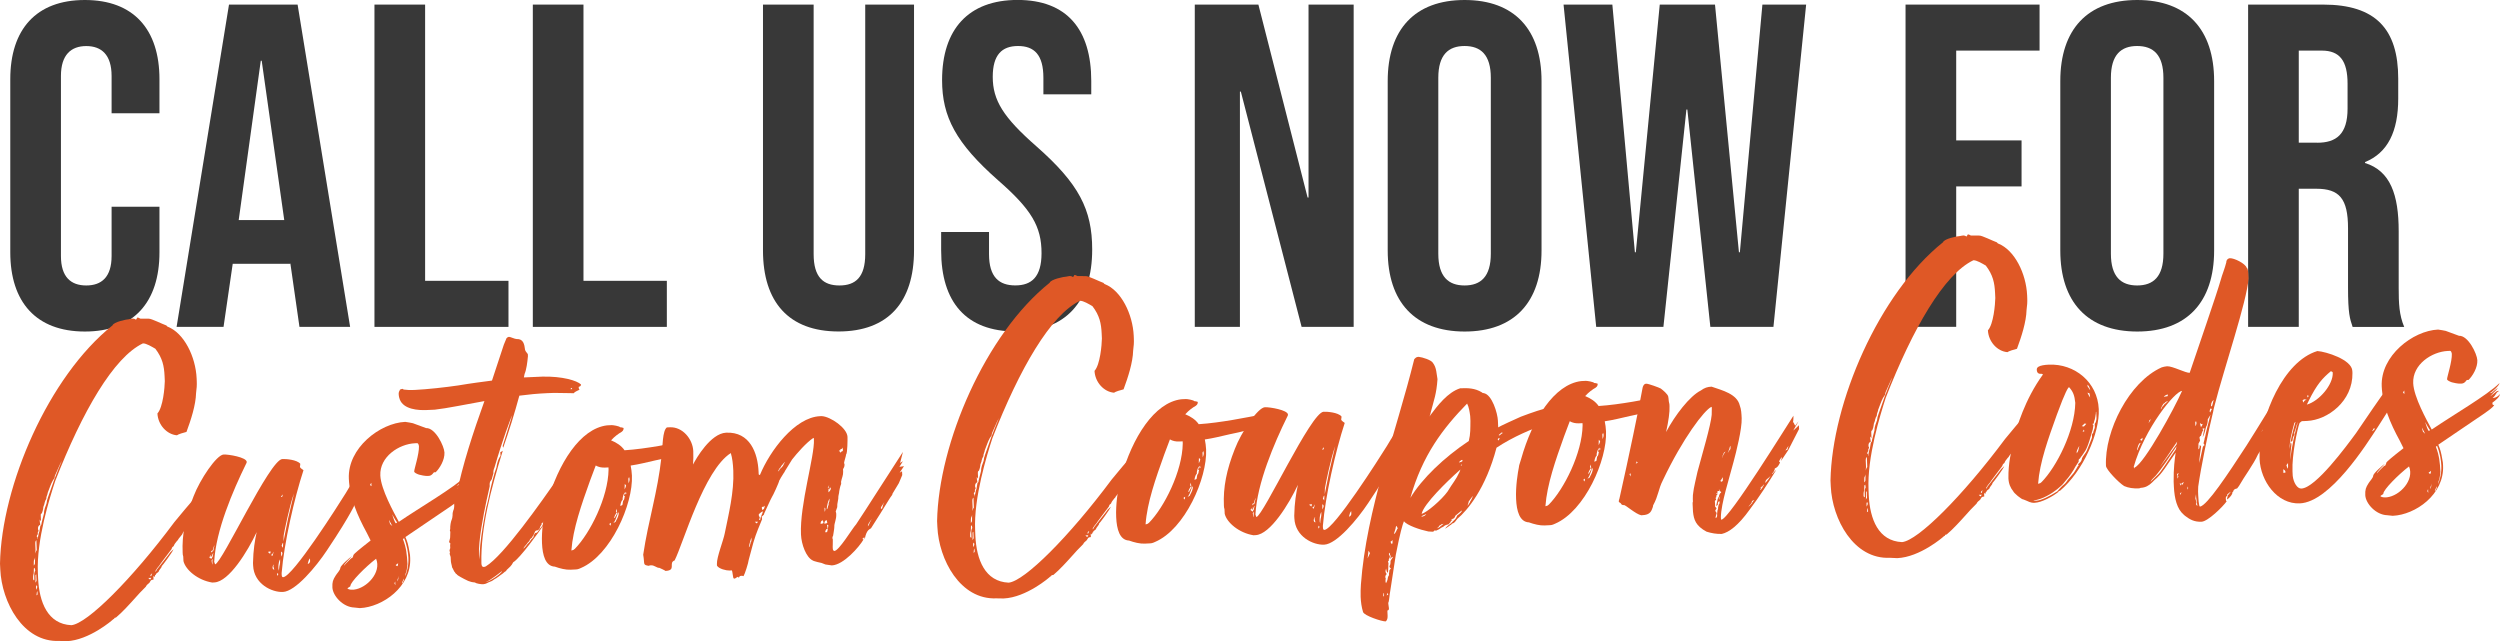
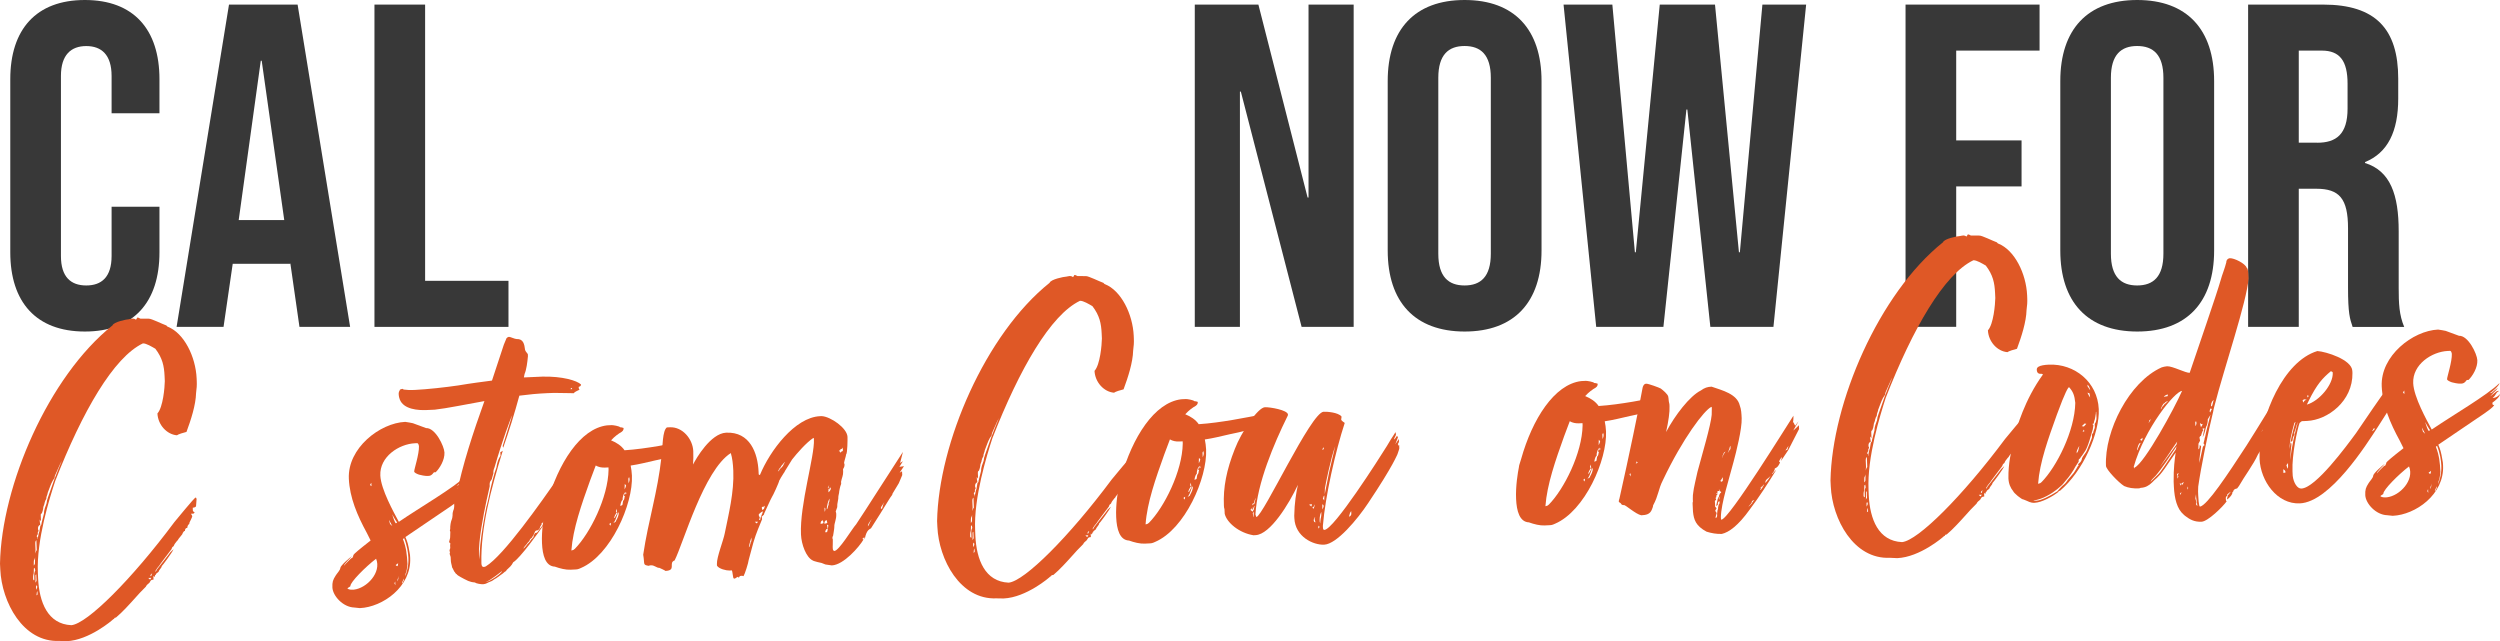
<svg xmlns="http://www.w3.org/2000/svg" version="1.1" id="Layer_1" x="0px" y="0px" viewBox="0 0 430.35 110.34" style="enable-background:new 0 0 430.35 110.34;" xml:space="preserve">
  <style type="text/css">
	.st0{fill:#383838;}
	.st1{fill:#DF5826;}
</style>
  <g>
    <path class="st0" d="M1.77,43.43v-29.8C1.77,5.07,6.21,0,14.61,0s12.84,5.07,12.84,13.63v5.87h-8.24v-6.42   c0-3.65-1.74-5.15-4.36-5.15s-4.36,1.51-4.36,5.15v30.99c0,3.65,1.74,5.07,4.36,5.07s4.36-1.43,4.36-5.07v-8.48h8.24v7.85   c0,8.56-4.44,13.63-12.84,13.63S1.77,51.99,1.77,43.43z" />
    <path class="st0" d="M39.42,0.79h11.81l9.04,55.48h-8.72l-1.58-11.02v0.16h-9.91l-1.58,10.86h-8.08L39.42,0.79z M48.93,37.88   l-3.88-27.42h-0.16l-3.8,27.42H48.93z" />
    <path class="st0" d="M64.46,0.79h8.72v47.55h14.35v7.93H64.46V0.79z" />
-     <path class="st0" d="M91.72,0.79h8.72v47.55h14.35v7.93H91.72V0.79z" />
-     <path class="st0" d="M131.34,43.11V0.79h8.72v42.96c0,3.96,1.66,5.39,4.44,5.39c2.77,0,4.44-1.43,4.44-5.39V0.79h8.4v42.32   c0,8.88-4.44,13.95-13,13.95S131.34,51.99,131.34,43.11z" />
-     <path class="st0" d="M162.01,43.11v-3.17h8.24v3.8c0,3.96,1.74,5.39,4.52,5.39s4.52-1.43,4.52-5.55c0-4.6-1.74-7.53-7.45-12.52   c-7.29-6.42-9.67-10.94-9.67-17.28c0-8.72,4.52-13.79,13-13.79c8.48,0,12.68,5.07,12.68,13.95v2.3h-8.24v-2.85   c0-3.96-1.58-5.47-4.36-5.47s-4.36,1.51-4.36,5.31c0,4.04,1.82,6.97,7.53,11.97c7.29,6.42,9.59,10.86,9.59,17.75   c0,9.04-4.6,14.11-13.16,14.11C166.29,57.06,162.01,51.99,162.01,43.11z" />
    <path class="st0" d="M205.68,0.79h10.94L225.09,34h0.16V0.79h7.77v55.48h-8.96l-10.46-40.5h-0.16v40.5h-7.77V0.79z" />
    <path class="st0" d="M238.88,43.11V13.95c0-8.88,4.68-13.95,13.24-13.95c8.56,0,13.24,5.07,13.24,13.95v29.17   c0,8.88-4.68,13.95-13.24,13.95C243.56,57.06,238.88,51.99,238.88,43.11z M256.63,43.67V13.39c0-3.96-1.74-5.47-4.52-5.47   c-2.77,0-4.52,1.51-4.52,5.47v30.28c0,3.96,1.74,5.47,4.52,5.47C254.89,49.14,256.63,47.63,256.63,43.67z" />
    <path class="st0" d="M269.15,0.79h8.4l3.88,42.64h0.16l4.12-42.64h9.51l4.12,42.64h0.16l3.88-42.64h7.53l-5.63,55.48h-10.86   l-3.96-37.41h-0.16l-3.96,37.41h-11.57L269.15,0.79z" />
    <path class="st0" d="M328.03,0.79h23.06v7.92h-14.35v15.46h11.25v7.92h-11.25v24.17h-8.72V0.79z" />
    <path class="st0" d="M354.66,43.11V13.95C354.66,5.07,359.34,0,367.9,0c8.56,0,13.24,5.07,13.24,13.95v29.17   c0,8.88-4.68,13.95-13.24,13.95C359.34,57.06,354.66,51.99,354.66,43.11z M372.41,43.67V13.39c0-3.96-1.74-5.47-4.52-5.47   c-2.77,0-4.52,1.51-4.52,5.47v30.28c0,3.96,1.74,5.47,4.52,5.47C370.67,49.14,372.41,47.63,372.41,43.67z" />
    <path class="st0" d="M386.99,0.79h12.92c9.03,0,12.92,4.2,12.92,12.76v3.41c0,5.71-1.82,9.35-5.71,10.94v0.16   c4.36,1.35,5.79,5.47,5.79,11.73v9.75c0,2.69,0.08,4.68,0.95,6.74h-8.88c-0.48-1.43-0.79-2.3-0.79-6.82V39.31   c0-5.15-1.51-6.82-5.47-6.82h-3.01v23.78h-8.72V0.79z M398.88,24.57c3.25,0,5.23-1.43,5.23-5.87v-4.28c0-3.96-1.35-5.71-4.44-5.71   h-3.96v15.85H398.88z" />
  </g>
  <g>
    <path class="st1" d="M10.24,110.33c-6.29,0.29-9.94-6.72-10.19-12.29L0,97.03c0.26-13.42,8.32-32.18,19.37-41.02   c0.19-0.59,2.42-1.05,2.92-1.07c0.14-0.01,0.36-0.09,0.58-0.1c0.14-0.01,0.36,0.06,0.52,0.19c0.14-0.08,0.2-0.37,0.27-0.37   c0.22-0.01,0.44,0.2,0.52,0.19l1.45,0.01c0.43-0.02,2.29,0.91,3.02,1.17c0,0,0.15,0.21,0.23,0.21c2.8,1.1,4.8,5.14,4.97,8.9   l0.02,0.51c0.03,0.58-0.01,1.3-0.12,2.03c-0.05,2.03-0.88,4.6-1.65,6.67c-0.43,0.09-1.5,0.43-1.64,0.58   c-1.75-0.14-3.27-1.81-3.36-3.76c0.97-1.06,1.25-4.48,1.27-5.56l-0.04-0.87c-0.08-1.74-0.36-3.1-1.59-4.71   c-0.6-0.34-1.56-0.94-2.14-0.92c-5.04,2.4-10.41,11.7-15.08,23.65C8.54,85.7,6.26,92.97,6.52,98.61l0.04,0.94   c0.19,4.12,1.66,7.89,5.73,8.07c2.74-0.27,10.37-7.86,17.74-17.76c0.21-0.23,3.43-4.21,3.65-4.22c0.07,0,0.15,0.14,0.16,0.28   l-0.09,1.16c0.01,0.29-0.57,0.32-0.57,0.32l0.02,0.51c0.01,0.14,0.3,0.28,0.3,0.28c0,0.07-0.07,0.15-0.21,0.23l-0.43,0.02   c0.08,0.07,0.23,0.35,0.24,0.42c0.01,0.14-0.46,1.04-0.46,1.04c0,0.07-0.07,0.15-0.06,0.29c-0.28,0.16-0.34,0.52-0.33,0.67   c-0.29,0.01-0.42,0.24-0.41,0.53c-0.29,0.01-0.48,0.6-0.48,0.6l-0.55,0.68c-0.21,0.23-0.06,0.22-0.34,0.45   c-0.48,0.6-0.34,0.45-0.48,0.67c0,0.07-0.13,0.3-0.2,0.3c-0.14,0.08-0.21,0.23-0.27,0.45c-0.68,0.9-2.12,2.78-2.12,2.85   c0,0-0.62,0.68-0.68,1.05c0.07,0,0.28-0.3,0.27-0.37c0.27-0.38,2.33-2.93,2.33-3l0.56-0.53c-0.19,0.52-1.97,2.91-2.04,2.92   c0.01,0.29-0.41,0.53-0.54,0.97c-0.35,0.31-0.49,0.31-0.48,0.53c-0.14,0.01-0.14,0.08-0.14,0.15c0,0.07-0.13,0.3-0.13,0.22   c-0.01-0.15-0.08-0.14-0.15-0.14l0.03,0.58c-0.51,0.02-0.5,0.24-0.7,0.54c-0.21,0.16-0.56,0.46-0.62,0.68l-1.04,1.06   c-0.76,0.83-2.14,2.42-3.25,3.48l-0.84,0.76l-0.29,0.09c0.01,0.22-0.14,0.15-0.21,0.23c-0.14,0.15-4.11,3.59-8.02,3.77   L10.24,110.33z M5.97,97.7c0.01,0.15-0.14,0.15-0.14,0.15c0.02,0.36-0.04,0.65-0.03,0.87c-0.13,0.37-0.11,0.73-0.1,1.02   c0,0,0.15,0.14,0.15,0.21c0-0.07,0.07-0.08,0.06-0.22L5.9,99.22c-0.02-0.36-0.03-0.65,0.17-1.02L5.97,97.7z M5.84,96.47   c0,0-0.05,0.44-0.03,0.87c0.07,0,0.2-0.3,0.2-0.3C6,96.68,6.06,96.39,6.04,95.95C5.98,96.25,5.84,96.47,5.84,96.47z M6.29,99.93   l-0.05-1.08c0,0.07-0.14,0.08-0.13,0.22c0.02,0.36,0.04,0.79-0.02,1.23C6.16,100.15,6.3,100.07,6.29,99.93z M6.22,101.53   c0.13-0.22,0.2-0.37,0.19-0.59c0,0-0.08-0.07-0.08-0.21c-0.14,0.15-0.13,0.22-0.13,0.37L6.22,101.53z M6.47,102.31l-0.03-0.58   c-0.06,0.22-0.13,0.22-0.12,0.44c0.01,0.14-0.06,0.29-0.06,0.29C6.41,102.46,6.4,102.39,6.47,102.31z M6.26,92.97   c-0.21,0.23-0.2,0.37-0.18,0.88l0.04,0.87c0,0.07-0.06,0.36-0.05,0.58c0.06-0.22,0.12-0.44,0.26-0.59L6.26,92.97z M6.47,92.82   c0.07-0.08,0.06-0.22,0.06-0.36c0.07-0.15,0.11-0.73,0.25-0.95l0.17-1.02c0.14-0.08,0.21-0.23,0.2-0.44l0.43-1.69   c-0.03-0.58,0.3-1.32,0.43-1.69l0.11-0.66c0.07,0,0.06-0.22,0.13-0.37l1.09-3.09c0,0,0.19-0.52,0.58-1.48l0.72-1.77   c-0.07,0.15-0.27,0.52-0.27,0.52l-0.85,1.92c0,0-0.13,0.3-0.12,0.51l-0.34,0.52c-0.33,0.59-0.52,1.26-0.85,2.07   c0.01,0.29-0.26,0.59-0.24,1.03l-0.2,0.37c0.01,0.14-0.13,0.3-0.12,0.51l-0.19,0.52c0.01,0.14-0.16,1.17-0.38,1.18   C7,88.52,7.01,88.67,7.02,88.81l0.04,0.94c-0.08-0.14-0.23-0.35-0.23-0.28c0.01,0.22,0.02,0.51,0.11,0.86   c-0.29,0.09-0.42,0.38-0.4,0.67c0,0.07,0.01,0.22,0.09,0.29c0,0.07,0.01,0.22-0.06,0.22c-0.07,0.08-0.07,0.15-0.06,0.29   c0.01,0.15,0.01,0.22-0.13,0.3c0,0,0,0.07-0.06,0.22c0,0.07,0.08,0.07,0.15,0.21L6.47,92.82z M25.54,99.49   c0.08,0.14,0.3,0.28,0.3,0.28s0.14-0.15,0.2-0.3L25.54,99.49z M26.23,98.73c-0.22,0.01-0.35,0.23-0.34,0.45   c0,0,0.22-0.01,0.21-0.23C26.1,98.96,26.09,98.81,26.23,98.73z" />
-     <path class="st1" d="M59.51,84.9l0.67-1.12c0.27-0.38,0.81-1.27,0.81-1.27c0.01,0.22,0.01,0.29,0.09,0.29l-0.06,0.29   c-0.4,0.74-0.26,0.66-0.19,0.66l0.41-0.6c0.08,0.14,0.15,0.21,0.16,0.28l-0.45,1.18l0.61-0.9l0.02,0.51l-0.2,0.37   c0.08,0.07,0.09,0.29,0.16,0.28c0,0,0-0.07,0.07-0.15l0.03,0.58c0.01,0.14-0.32,0.96-0.32,1.03c-0.07,0.08-0.64,1.84-5.05,8.42   c-1.83,2.76-5.4,7.06-7.57,7.15c-1.88,0.09-4.99-1.37-5.13-4.55l-0.02-0.43c0.04-2.25,0.33-3.93,0.63-5.32   c-1.52,3.26-4.76,8.55-7.29,8.66l-0.36,0.02c-2.48-0.4-4.59-2.18-4.95-3.69l-0.04-0.79c-0.08-0.21-0.09-0.43-0.1-0.65   c-0.14-3.11,0.45-6.11,1.88-9.72c1.1-2.88,3.95-7.13,5.18-7.19c0.8-0.04,3.93,0.47,3.97,1.27c0.01,0.14-0.13,0.37-0.13,0.37   c-2.25,4.59-5.2,11.47-5.47,16.84l0.16,0.43c1.22-0.27,9.4-18.03,11.57-18.13c0.65-0.03,2.47,0.11,3.08,0.8   c0.02,0.36-0.06,0.36-0.05,0.51c0.01,0.29,0.61,0.55,0.61,0.62c-1.59,4.85-3.34,12.54-3.76,17.7l0.01,0.29   c0.01,0.29,0.09,0.43,0.24,0.42C50.39,99.3,58.16,87.07,59.51,84.9z M36.37,95.45c-0.14,0.15-0.2,0.44-0.41,0.45   c0,0,0.3,0.13,0.38,0.34c0-0.07,0.21-0.23,0.27-0.45c-0.01-0.14,0.06-0.29,0.12-0.58c-0.14,0.08-0.2,0.37-0.27,0.52   c-0.07,0.08-0.21,0.23-0.21,0.15L36.37,95.45z M36.77,94.63c-0.01-0.22,0.12-0.59,0.18-0.81c-0.2,0.3-0.33,0.81-0.32,0.88   c0,0.07-0.21,0.15-0.28,0.16l0.01,0.29c0.07-0.15,0.21-0.23,0.35-0.31C36.7,94.78,36.7,94.71,36.77,94.63z M36.62,96.23   c-0.14,0.01-0.06,0.22-0.21,0.23c0.01,0.14,0.11,0.72,0.18,0.72l-0.03-0.58L36.62,96.23z M46.13,95c0.08,0.21,0.3,0.13,0.31,0.35   c0.14-0.15,0.14-0.22,0.13-0.44L46.13,95z M47.07,94.96c-0.07,0.15-0.12,0.51-0.41,0.53c0.08,0.14,0.15,0.21,0.23,0.21   C46.95,95.47,47.09,95.25,47.07,94.96z M47.04,97.43c0.07-0.08,0.14-0.22,0.14-0.22c-0.22,0.01-0.27,0.37-0.26,0.59   c0.09,0.29,0.23,0.21,0.3,0.28L47.04,97.43z M47.75,98.62c-0.07,0.08-0.05,0.51-0.05,0.51c0.14-0.15,0.21-0.23,0.2-0.3   C47.9,98.76,47.75,98.7,47.75,98.62z M48.22,96.28c-0.07,0.08-0.34,0.52-0.29,1.61l0.09,0.36c-0.01-0.22,0.05-0.51,0.05-0.58   C48.05,97.38,48.26,97.22,48.22,96.28z M48.61,95.25c-0.01-0.14-0.09-0.29-0.23-0.28c0.01,0.22,0.03,0.72-0.03,0.87   C48.41,95.77,48.62,95.47,48.61,95.25z M48.48,93.95l0.23,0.35c-0.01-0.14,0.04-0.8,0.03-0.87C48.53,93.59,48.61,93.73,48.48,93.95   z M48.52,85.33c-0.07,0-0.14,0.08-0.14,0.22c0.22-0.01,0.29-0.09,0.27-0.45L48.52,85.33z M50.6,84.95   c-0.77,2.14-1.66,6.52-1.77,7.25l-0.03,1.02l0.77-3.87L50.6,84.95z M53.38,96.63l-0.02-0.51c-0.28,0.3-0.26,0.59-0.39,0.96   C53.25,97,53.32,96.85,53.38,96.63z" />
    <path class="st1" d="M58.58,97.77c0.05-0.44,1.66-1.81,2.01-2.05c-0.34,0.45-1.39,1.37-1.37,1.66c0.27-0.37,1.18-1.21,1.25-1.29   c0.22-0.01,0.07-0.08,0.21-0.08c0-0.07,0.13-0.3,0.13-0.3c0-0.07-0.01-0.14,0.06-0.22l0.21-0.23c0.56-0.53,2.23-1.84,2.72-2.22   l-0.64-1.28c-1.66-3.04-2.96-6.1-3.11-9.35c-0.24-5.28,5.36-9.59,9.7-9.79c0.14-0.01,1.32,0.23,1.32,0.23l2.28,0.84   c1.59-0.07,3.11,3.12,3.16,4.2c0.06,1.3-0.82,2.72-1.51,3.4l-0.29,0.01c-0.07,0-0.33,0.6-0.91,0.62c-0.58,0.03-0.73-0.04-0.8-0.04   c-0.14,0.01-0.8-0.18-0.88-0.18c-0.37-0.13-0.81-0.33-0.82-0.54c-0.02-0.36,0.88-3.01,0.82-4.38c-0.1-0.5-0.24-0.5-0.38-0.49   l-0.29,0.01c-2.75,0.12-6.13,2.31-5.98,5.56c0.11,2.39,2.32,6.34,3.19,7.97c3.51-2.41,9.51-5.87,11.66-7.99   c0.02,0.36-1.37,1.66-1.73,1.74c0.58-0.03,0.35-0.16,1.48-0.94c-0.41,0.6-0.9,0.91-0.9,0.98l-0.41,0.45   c-0.21,0.23,1.05-0.84,1.12-0.85c0.07,0,0.29-0.09,0.36-0.02c-0.64,0.32-0.34,0.52-1.1,1.21c0.65-0.03,1.14-0.49,1.27-0.71   c-0.05,0.51-0.68,1.05-1.31,1.51c0.01,0.22,0.02,0.51,0.31,0.35c0.02,0.36-1.6,1.45-2.87,2.3l-6.75,4.58   c0.33,0.78,0.49,1.28,0.7,2.58c0.09,0.36,0.1,0.65,0.12,1.01c0.23,4.99-4.76,8.48-8.66,8.65l-0.95-0.1   c-1.96-0.06-3.71-2.01-3.78-3.45c-0.04-0.94,0.09-1.31,0.56-2.05C57.97,98.74,58.59,98.13,58.58,97.77z M60.92,101.5   c2.23-0.25,4.79-2.97,3.82-5.32c-1.82,1.39-4.45,4.04-4.42,4.69c0.01,0.14-0.57,0.32-0.49,0.46   C60.12,101.54,60.56,101.52,60.92,101.5z M63.92,83.11c-0.07,0.15-0.21,0.23-0.2,0.37c0,0.07,0.15,0.14,0.23,0.21L63.92,83.11z    M66.97,89.49c0.01,0.14,0.09,0.43,0.18,0.72l0.38,0.35L66.97,89.49z M68.03,100.09c-0.07,0.15-0.13,0.3-0.13,0.37   c0,0,0.08,0.07,0.16,0.28C68.05,100.53,68.04,100.31,68.03,100.09z M68.36,89.94c-0.23-0.28-0.62-0.99-0.86-1.41   c0.17,0.5,0.42,1.36,0.65,1.56L68.36,89.94z M68.12,97.26c0,0.07,0.23,0.21,0.3,0.2c0.07-0.08,0.12-0.44,0.12-0.51L68.12,97.26z    M68.71,99.12c-0.13,0.22-0.33,0.67-0.32,0.96c0.2-0.37,0.19-0.52,0.19-0.59L68.71,99.12z M69.2,100.4c0.07,0,0.14-0.08,0.2-0.3   c0.14-0.15,0.12-0.44,0.12-0.51C69.4,99.89,69.13,100.41,69.2,100.4z M69.36,92.79c0.58,1.5,0.7,2.72,0.78,4.31   c-0.04,0.65-0.16,1.31-0.36,1.76l-0.06,0.36c0.33-0.67,0.64-1.91,0.58-3.21c-0.04-0.87-0.24-2.16-0.73-3.37L69.36,92.79z" />
    <path class="st1" d="M94.16,67.68c-1.59,0.07-3.18,0.22-4.76,0.43c-0.81,3.01-1.82,6.24-2.78,8.97l-0.09-0.29l1.64-5.29   c-0.2,0.3-1.69,4.28-3.07,9.05c-0.07,0.15-0.2,0.44-0.17,0.95l-0.19,0.66c0,0.07-0.07,0.15-0.06,0.29l-0.2,0.3   c-0.14,0.15-0.2,0.44-0.19,0.66l0.01,0.29l-0.54,2.42c-0.54,2.49-1.42,7.02-1.31,9.41l0.04,0.79l0.18-2.47   c0.2-1.97,0.6-4.37,1.07-6.71c0.07-0.08,0.07-0.15,0.06-0.22c0.07-0.08,0.07-0.15,0.06-0.22l0.12-0.44   c0.53-2.71,1.15-4.98,1.48-5.79c0.05-0.44,0.23-1.24,0.5-1.69l0.2-0.3l-0.03-0.65c0.14-0.01,0.35-0.23,0.42-0.24   c-2.02,6.54-3.82,13.29-3.68,19.37c0.02,0.36,0.1,0.65,0.39,0.63c0.07,0,0.22-0.01,0.36-0.09c3.1-1.88,9.43-10.93,12.63-15.5   l0.75-1.05c0.21-0.23,0.27-0.52,0.4-0.67c0.07-0.08,0.13-0.22,0.35-0.23l-0.26,0.59c0.07,0,0.36-0.09,0.56-0.46   c0,0.07-0.07,0.15-0.06,0.29c-0.06,0.29-0.19,0.66-0.32,0.96l0.55-0.75c0.07-0.08,0.01,0.22,0.01,0.29   c-0.13,0.3-0.26,0.59-0.47,0.89l0.62-0.68l0.03,0.72c-0.07,0.15-0.06,0.37-0.34,0.45l-0.05,0.58c-0.05,0.51-0.73,1.48-0.93,1.93   l-3.52,5.52c-0.61,0.97-4.15,5.84-5.22,6.4c-0.33,0.67-0.68,0.9-1.17,1.36c0.01,0.22-0.21,0.23-0.21,0.23   c-0.49,0.46-1.05,0.77-1.54,1.16c-0.5,0.24-0.56,0.46-1.13,0.63c-0.29,0.09-0.63,0.39-1.14,0.41c-0.29,0.01-1.16-0.09-1.39-0.3   c-0.14,0.01-0.8-0.11-0.88-0.18c-0.22,0.01-1.7-0.79-2-1c-0.08-0.07-0.22-0.13-0.23-0.21c-0.3-0.13-0.31-0.42-0.46-0.49l-0.32-0.64   c-0.08-0.07-0.08-0.21-0.09-0.29c-0.09-0.43-0.17-0.57-0.19-1.08l-0.02-0.43c-0.01-0.22-0.16-0.43-0.17-0.64   c0-0.07-0.01-0.14,0.06-0.22c0,0-0.08-0.21-0.09-0.29c0,0,0.06-0.37,0.13-0.44l-0.02-0.36c-0.01-0.14-0.01-0.29,0.05-0.44   c-0.15-0.14-0.23-0.21-0.23-0.28c0.06-0.36,0.19-0.59,0.18-0.8l0.03-0.94c0-0.07-0.08-0.14-0.08-0.21c0,0,0-0.07,0.06-0.29   c-0.02-0.51,0.09-1.24,0.29-1.68c0.07-0.15,0.06-0.22,0.12-0.66c-0.02-0.36,0.05-0.58,0.11-0.8c0.13-0.22,0.19-0.66,0.17-1.02   l-0.02-0.36c0.06-0.37,0.33-0.81,0.38-1.18c1.06-5.34,2.91-10.93,4.84-16.3c-3.31,0.58-6.32,1.23-8.55,1.48l-1.37,0.06   c-1.52,0.07-3.99-0.11-4.65-1.82c-0.08-0.21-0.17-0.5-0.19-0.93c-0.01-0.22,0.05-0.44,0.19-0.66c-0.01-0.15,0.35-0.23,0.5-0.24   c0,0,0,0.07,0.22,0.13c0.37,0.06,1.02,0.1,1.89,0.06c2.1-0.1,5.34-0.46,7.43-0.77c2.37-0.4,4.25-0.63,5.83-0.84l2.04-6.18   l0.46-1.11c0.14-0.15,0.28-0.23,0.42-0.24c0.22-0.01,1.03,0.39,1.32,0.38c1.16-0.05,1.34,0.88,1.46,1.89   c0.09,0.29,0.46,0.63,0.47,0.7l0.02,0.36c-0.1,1.09-0.26,2.33-0.58,3.07l-0.12,0.59l3.18-0.14c3.4-0.08,5.97,0.67,6.66,1.36   c-0.05,0.44-0.42,0.31-0.41,0.45c0,0.07,0.02,0.36,0.16,0.43c-0.07,0.08-0.85,0.33-0.99,0.62c-0.29,0.01-0.73-0.04-2.25-0.04   C95.75,67.61,95.03,67.64,94.16,67.68z M86.42,98.32c0-0.07-1.96,1.61-2.81,1.87C84.26,100.15,86.37,98.68,86.42,98.32z    M93.3,90.18c0.07-0.08-0.34,0.45-0.34,0.6c-0.06,0.22-0.19,0.52-0.63,0.54c-0.07,0-0.14,0.08-0.21,0.15l-0.26,0.59   c-0.07,0.08-0.13,0.3-0.2,0.3c-0.07,0,0.01,0.22-0.13,0.22l-0.28,0.23c-0.06,0.22-0.13,0.37-0.34,0.52l-0.27,0.37   c-0.14,0.15-0.48,0.53-0.55,0.75c0.07,0,0.62-0.61,0.62-0.68l0.55-0.6c0.06-0.29,0.41-0.45,0.55-0.68c0,0,0.07-0.15,0.06-0.22   c-0.01-0.14,0.2-0.44,0.27-0.52c0.29-0.01,0.43-0.16,0.56-0.39c0.14-0.15,0.2-0.37,0.41-0.53l0.55-0.75l0.54-0.97   c-0.14,0.01-0.28,0.16-0.28,0.23c-0.06,0.22,0.01,0.29-0.34,0.45c0,0.07-0.28,0.23-0.49,0.46L93.3,90.18z M94.95,86.7   c0.43-0.16,0.9-0.84,0.9-0.91c0.07-0.15,0.12-0.44,0.06-0.37L94.95,86.7z M98.19,66.99l0.29-0.01c0.07,0-0.08-0.21-0.15-0.21   C98.26,66.92,98.19,66.99,98.19,66.99z" />
    <path class="st1" d="M108.56,80.14c0.1,0.5,0.2,1.15,0.22,1.73c0.22,4.92-3.65,13.71-8.77,15.9c-0.5,0.24-0.71,0.25-1,0.26   l-0.8,0.04c-0.8,0.04-1.82-0.21-2.7-0.53c-1.6-0.07-2.12-1.93-2.21-4.03c-0.1-2.17,0.3-4.58,0.48-5.45   c-0.01-0.15,0.06-0.22,0.06-0.37c0-0.07,0.32-0.96,0.32-1.03c1.93-6.9,5.72-12.87,10.33-13.44l0.8-0.04   c0.22-0.01,1.31,0.16,1.47,0.37c0.22-0.01,0.58,0.12,0.58,0.12c0.01,0.14,0.02,0.43-0.33,0.67c-0.56,0.32-1.2,0.78-1.82,1.46   c0.96,0.39,1.78,0.93,2.32,1.71c3.83-0.25,8.21-1.17,10.79-1.65c0.22-0.01-1.28,2.23-1.42,2.31c-1,0.41-2.14,0.68-3.51,0.96   c-0.14,0.01-0.29,0.09-0.43,0.09C111.36,79.58,110,79.93,108.56,80.14z M104.74,80.46l-0.58,0.03c-0.58,0.03-1.16-0.09-1.61-0.36   l-0.97,2.58c-1.48,4.12-2.95,8.32-3.22,12.03c0,0.07,0.29-0.09,0.36-0.09c0.07,0,0.14-0.15,0.21-0.15   c2.63-2.66,5.76-8.88,5.83-13.67L104.74,80.46z M105.17,90c-0.14,0.08-0.28,0.16-0.28,0.23c0,0.07,0.15,0.07,0.16,0.28   C105.12,90.44,105.18,90.22,105.17,90z M106.33,88.43l-0.19,0.52c-0.06,0.22-0.32,0.88-0.53,1.04c-0.07,0.08,0.36-0.16,0.36-0.16   c0.13-0.37,0.4-0.67,0.52-1.26c0-0.07-0.01-0.29,0.06-0.36C106.47,88.2,106.4,88.28,106.33,88.43z M106.02,88.01   c0,0,0.08,0.14,0.15,0.21c-0.27,0.37-0.4,0.67-0.46,0.96c0.07,0,0.21-0.08,0.21-0.23c0.14-0.15,0.2-0.44,0.34-0.52l-0.11-0.86   L106.02,88.01z M107.57,85.4c-0.07,0-0.14,0.01-0.15-0.14c0.06-0.22,0.2-0.44,0.34-0.6c-0.43,0.16-0.61,0.97-0.59,1.4   c-0.28,0.16-0.39,0.96-0.39,1.03c0.07,0,0.36-0.16,0.36-0.16c0-0.07,0.06-0.22,0.06-0.36c0-0.07,0.06-0.29,0.06-0.37   C107.53,86.06,107.44,85.7,107.57,85.4z M107.55,83.3c0.01,0.29-0.05,0.51-0.03,0.94c0.13-0.22,0.2-0.44,0.26-0.66L107.55,83.3z    M107.62,84.89c0,0.07,0.08,0.14,0.08,0.21c0.14-0.08,0.13-0.3,0.13-0.3C107.69,84.82,107.62,84.89,107.62,84.89z M108.16,82.4   l0.04,0.8c0.13-0.3,0.19-0.52,0.18-0.73c-0.01-0.14-0.08-0.21-0.09-0.36L108.16,82.4z" />
    <path class="st1" d="M142.09,97.17l-0.66-0.26c-0.07,0-1.39-0.3-1.54-0.44c-1.11-0.53-1.94-2.74-2.01-4.47   c-0.23-5.13,2.36-13.44,2.23-16.33c-0.01-0.14-0.01-0.29-0.09-0.29c-1.2,0.78-2.85,2.67-3.67,3.72l-1.15,1.86   c0-0.07-0.2,0.44-0.27,0.45c-0.07,0.15-0.54,0.82-0.67,1.12l-0.13,0.22c0.01,0.22-1.11,2.66-1.25,2.81   c-0.33,0.59-0.79,1.7-1.32,2.81l-0.06,0.22c-0.21,0.15-0.2,0.3-0.42,0.31c0.08,0.07,0.09,0.29,0.1,0.5   c-0.33,0.81-1.05,2.44-1.49,3.98l-0.81,3.01c-0.05,0.51-0.68,2.49-0.89,2.79c-0.15-0.07-0.29-0.06-0.36-0.06   c-0.14,0.01-0.36,0.02-0.42,0.31c-0.14,0.01-0.15-0.14-0.15-0.14c-0.14,0.01-0.57,0.32-0.57,0.32l-0.22-0.06   c-0.07,0-0.2-1.29-0.28-1.36l-0.43,0.02c-0.51,0.02-1.82-0.28-2.14-0.84l-0.01-0.29c-0.05-1.16,1.12-4.04,1.35-5.28   c0.65-3.22,1.63-7.1,1.47-10.79c-0.05-1.16-0.17-2.17-0.43-3.02c-4.65,2.96-8.14,15.44-9.67,18.48c-1.14,0.41,0.37,1.72-1.58,1.81   c0-0.07-1.04-0.53-1.04-0.53c-0.51,0.02-0.82-0.47-1.47-0.44c-0.14,0.01-0.22,0.01-0.36,0.09c-1.09-0.17-0.66-0.26-0.96-1.91   c0.89-5.98,2.48-10.69,3.15-16.88c0.21-1.82,0.16-4.5,0.93-5.04l0.51-0.02c2.17-0.1,3.93,2,4.03,4.09   c0.03,0.58,0.01,1.81-0.04,2.32c0.53-1.04,3.02-5.35,5.69-5.48c4.12-0.19,5.45,3.52,5.59,6.7l0.02,0.43   c0.01,0.15,0.15,0.14,0.22,0.14c1.7-4.13,6-9.91,10.34-10.11l0.29-0.01c1.53,0.08,4.37,2.05,4.44,3.57   c0.02,0.36-0.01,2.9-0.23,2.98c-0.05,0.44-0.31,1.1-0.37,1.54c0.08,0.07,0.08,0.21,0.09,0.29c0.02,0.36-0.26,0.74-0.26,0.74   l0.02,0.43c0.03,0.65-0.24,1.1-0.36,1.75l0.02,0.36c-0.2,0.44-0.37,1.39-0.36,1.54l-0.12,0.58c0.03,0.65-0.24,1.17-0.2,1.89   l-0.26,0.74c0.01,0.14,0.08,0.14,0.09,0.43c0.05,1.01-0.37,1.54-0.33,2.26c0.01,0.22-0.22,1.53-0.22,1.53   c-0.07,0-0.13,0.37-0.12,0.44c0.07,0,0.08,0.07,0.08,0.21c0.02,0.51-0.03,1.02-0.02,1.23l0.02,0.36c0.01,0.14,0.09,0.29,0.23,0.35   c0.8,0.04,3.09-3.84,3.78-4.59c1.9-2.84,4.6-7.16,8.06-12.47c0,0.07-0.31,1.17-0.49,1.91l0.49-0.31l-0.61,0.97l0.79-0.11   l-0.75,1.12l0.42-0.24l0.03,0.65l-0.59,1.4l-1.08,1.79l-0.06,0.22c-0.2,0.3-0.41,0.53-0.61,0.9c-0.88,1.42-1.96,3.2-3.04,4.85   c-0.14,0.15-0.79,0.18-1.07,1.86c-0.08-0.14-0.09-0.36-0.09-0.36s-0.2,0.3-0.35,0.31l0.22,0.13c-0.74,1.27-3.42,4.36-5.45,4.45   L142.09,97.17z M129.36,92.89l-0.02-0.36c-0.19,0.59-0.44,1.47-0.43,1.69c0.21-0.15,0.13-0.37,0.26-0.59   C129.15,93.19,129.38,93.4,129.36,92.89z M129.94,89.82l0.3,0.28c0.14-0.08,0.21-0.23,0.2-0.3L129.94,89.82z M131.31,88.02   c-0.14,0.01-0.7,0.47-0.7,0.54c0.02,0.51,0.16,0.28,0.17,0.5c0.01,0.22-0.13,0.3-0.13,0.37c0,0.07,0.15,0.07,0.22,0.06   C130.85,88.98,131.33,88.38,131.31,88.02z M131.44,87.65c0.14-0.01,0.19-0.59,0.19-0.59c-0.14,0.08-0.21,0.08-0.21,0.23l-0.22-0.06   c-0.07,0.08-0.07,0.15-0.06,0.22c0.01,0.15,0.08,0.21,0.09,0.36L131.44,87.65z M135.13,79.51c-0.14,0.08-0.28,0.3-0.48,0.53   c-0.21,0.15-0.2,0.44-0.48,0.6l-0.27,0.52c0.07,0,0.21-0.23,0.28-0.23c0-0.07-0.01-0.22,0.2-0.3c0,0,0.42-0.38,0.48-0.6   C134.86,80.03,134.99,79.74,135.13,79.51z M141.76,90.01c0,0-0.09-0.29-0.09-0.43c-0.36,0.02-0.42,0.38-0.41,0.6   C141.48,90.17,141.76,90.08,141.76,90.01z M142.41,89.98c0,0-0.09-0.29-0.09-0.43c-0.36,0.02-0.42,0.38-0.41,0.6   C142.13,90.14,142.41,90.05,142.41,89.98z M142.58,90.41c0-0.07-0.22-0.06-0.22-0.06s0.1,0.5,0.1,0.65c0,0.07-0.14,0.08-0.21,0.08   l-0.2,0.37l0.08,0.21c0.14-0.01,0.21-0.08,0.28-0.16C142.46,91.13,142.59,90.77,142.58,90.41z M141.96,88.12   c0.13-0.3,0.13-0.37,0.12-0.51c-0.01-0.14-0.08-0.21-0.15-0.21L141.96,88.12z M142.42,86.93l-0.06,0.22   c0.01,0.29-0.06,0.36-0.05,0.51c0.14-0.01,0.14-0.22,0.2-0.37c0,0-0.01-0.14,0.13-0.37c-0.01-0.22-0.02-0.36,0.12-0.58   c-0.01-0.14,0.06-0.36,0.05-0.51C142.66,85.98,142.41,86.79,142.42,86.93z M142.64,83.88c0,0-0.01-0.29,0.2-0.44   c-0.21,0.15-0.34,0.45-0.34,0.59C142.5,84.03,142.65,84.03,142.64,83.88z M142.82,84.53c0,0,0.21-0.23,0.2-0.44   c0-0.07-0.08-0.14-0.15-0.21c-0.07,0.15-0.06,0.22-0.05,0.44c0-0.07-0.08-0.14-0.15-0.21c-0.07,0.15-0.06,0.22-0.06,0.36   s0.01,0.22-0.06,0.29C142.61,84.68,142.82,84.6,142.82,84.53z M145.08,77.03l-0.13,0.22c-0.14,0.01-0.29,0.09-0.36,0.16   c0.07,0,0.15,0.07,0.22,0.06c-0.22,0.01-0.36,0.09-0.43,0.17c0.07,0,0.22,0.06,0.3,0.28c0.07,0,0.2-0.3,0.28-0.23   c0.14-0.01,0.14-0.15,0.13-0.22L145.08,77.03z M149.73,89.94l0.34-0.59c-0.34,0.45-0.69,0.83-0.67,1.26   C149.67,90.23,149.66,90.08,149.73,89.94z M151.92,87.23c0.07-0.08,0.07-0.15,0.06-0.22c0,0,0.13-0.37,0.26-0.59   c-0.27,0.38-0.54,0.82-0.54,0.82c-0.07,0.08-0.06,0.29-0.06,0.36c0.07,0,0.21-0.08,0.21-0.08L151.92,87.23z" />
    <path class="st1" d="M171.55,103c-6.29,0.29-9.94-6.72-10.19-12.29l-0.05-1.01c0.26-13.42,8.32-32.18,19.37-41.02   c0.19-0.59,2.42-1.05,2.92-1.07c0.14-0.01,0.36-0.09,0.58-0.1c0.14-0.01,0.36,0.06,0.52,0.19c0.14-0.08,0.2-0.37,0.27-0.37   c0.22-0.01,0.44,0.2,0.52,0.19l1.45,0.01c0.43-0.02,2.29,0.91,3.02,1.17c0,0,0.15,0.21,0.23,0.21c2.8,1.1,4.8,5.14,4.97,8.9   l0.02,0.51c0.03,0.58-0.01,1.3-0.12,2.03c-0.05,2.03-0.88,4.6-1.65,6.67c-0.43,0.09-1.5,0.43-1.64,0.58   c-1.75-0.14-3.27-1.81-3.36-3.76c0.97-1.06,1.25-4.48,1.27-5.56l-0.04-0.87c-0.08-1.74-0.36-3.1-1.59-4.71   c-0.59-0.34-1.56-0.94-2.14-0.92c-5.04,2.4-10.41,11.7-15.08,23.65c-0.95,2.94-3.23,10.22-2.97,15.86l0.04,0.94   c0.19,4.12,1.66,7.89,5.73,8.07c2.74-0.27,10.37-7.86,17.74-17.76c0.21-0.23,3.43-4.21,3.65-4.22c0.07,0,0.15,0.14,0.16,0.28   l-0.09,1.16c0.01,0.29-0.56,0.32-0.56,0.32l0.02,0.51c0.01,0.14,0.3,0.28,0.3,0.28c0,0.07-0.07,0.15-0.21,0.23l-0.43,0.02   c0.08,0.07,0.23,0.35,0.24,0.42c0.01,0.14-0.46,1.04-0.46,1.04c0,0.07-0.07,0.15-0.06,0.29c-0.28,0.16-0.34,0.52-0.33,0.67   c-0.29,0.01-0.42,0.24-0.41,0.53c-0.29,0.01-0.48,0.6-0.48,0.6l-0.55,0.68c-0.21,0.23-0.06,0.22-0.34,0.45   c-0.48,0.6-0.34,0.45-0.48,0.67c0,0.07-0.13,0.3-0.2,0.3c-0.14,0.08-0.21,0.23-0.27,0.45c-0.68,0.9-2.12,2.78-2.12,2.85   c0,0-0.62,0.68-0.68,1.05c0.07,0,0.28-0.3,0.27-0.37c0.27-0.38,2.33-2.93,2.33-3l0.56-0.53c-0.19,0.52-1.97,2.91-2.04,2.92   c0.01,0.29-0.41,0.53-0.54,0.97c-0.35,0.31-0.49,0.31-0.48,0.53c-0.14,0.01-0.14,0.08-0.14,0.15c0,0.07-0.13,0.3-0.13,0.22   c-0.01-0.15-0.08-0.14-0.15-0.14l0.03,0.58c-0.51,0.02-0.5,0.24-0.7,0.54c-0.21,0.16-0.56,0.46-0.62,0.68l-1.04,1.06   c-0.76,0.83-2.14,2.42-3.25,3.48l-0.84,0.76L181,99.02c0.01,0.22-0.14,0.15-0.21,0.23c-0.14,0.15-4.11,3.59-8.02,3.77L171.55,103z    M167.28,90.37c0.01,0.15-0.14,0.15-0.14,0.15c0.02,0.36-0.04,0.65-0.03,0.87c-0.13,0.37-0.11,0.73-0.1,1.02   c0,0,0.15,0.14,0.15,0.21c0-0.07,0.07-0.08,0.06-0.22l-0.02-0.51c-0.02-0.36-0.03-0.65,0.17-1.02L167.28,90.37z M167.15,89.14   c0,0-0.05,0.44-0.03,0.87c0.07,0,0.2-0.3,0.2-0.3c-0.02-0.36,0.04-0.65,0.02-1.09C167.29,88.92,167.15,89.14,167.15,89.14z    M167.6,92.6l-0.05-1.08c0,0.07-0.14,0.08-0.13,0.22c0.02,0.36,0.04,0.79-0.02,1.23C167.46,92.83,167.61,92.75,167.6,92.6z    M167.53,94.2c0.13-0.22,0.2-0.37,0.19-0.59c0,0-0.08-0.07-0.08-0.21c-0.14,0.15-0.13,0.22-0.13,0.37L167.53,94.2z M167.78,94.98   l-0.03-0.58c-0.06,0.22-0.13,0.22-0.12,0.44c0.01,0.14-0.06,0.29-0.06,0.29C167.71,95.13,167.71,95.06,167.78,94.98z M167.57,85.65   c-0.21,0.23-0.2,0.37-0.18,0.88l0.04,0.87c0,0.07-0.06,0.36-0.05,0.58c0.06-0.22,0.12-0.44,0.26-0.59L167.57,85.65z M167.78,85.49   c0.07-0.08,0.06-0.22,0.06-0.36c0.07-0.15,0.11-0.73,0.25-0.95l0.17-1.02c0.14-0.08,0.21-0.23,0.2-0.44l0.43-1.69   c-0.03-0.58,0.3-1.32,0.43-1.69l0.11-0.66c0.07,0,0.06-0.22,0.13-0.37l1.09-3.09c0,0,0.19-0.52,0.58-1.48l0.72-1.77   c-0.07,0.15-0.27,0.52-0.27,0.52l-0.85,1.92c0,0-0.13,0.3-0.12,0.51l-0.34,0.52c-0.33,0.59-0.52,1.26-0.85,2.07   c0.01,0.29-0.26,0.59-0.24,1.03l-0.2,0.37c0.01,0.14-0.13,0.3-0.12,0.51l-0.19,0.52c0.01,0.14-0.16,1.17-0.38,1.18   c-0.07,0.08-0.06,0.22-0.06,0.37l0.04,0.94c-0.08-0.14-0.23-0.35-0.23-0.28c0.01,0.22,0.02,0.51,0.11,0.86   c-0.29,0.09-0.42,0.38-0.4,0.67c0,0.07,0.01,0.22,0.09,0.29c0,0.07,0.01,0.22-0.06,0.22c-0.07,0.08-0.07,0.15-0.06,0.29   c0.01,0.15,0.01,0.22-0.13,0.3c0,0,0,0.07-0.06,0.22c0,0.07,0.08,0.07,0.15,0.21L167.78,85.49z M186.85,92.16   c0.08,0.14,0.3,0.28,0.3,0.28s0.14-0.15,0.2-0.3L186.85,92.16z M187.54,91.41c-0.22,0.01-0.35,0.23-0.34,0.45   c0,0,0.22-0.01,0.21-0.23C187.41,91.63,187.4,91.48,187.54,91.41z" />
    <path class="st1" d="M207.4,75.65c0.1,0.5,0.2,1.15,0.22,1.73c0.22,4.92-3.65,13.71-8.77,15.9c-0.5,0.24-0.71,0.25-1,0.26   l-0.8,0.04c-0.8,0.04-1.82-0.21-2.7-0.53c-1.6-0.07-2.12-1.93-2.21-4.03c-0.1-2.17,0.3-4.58,0.48-5.45   c-0.01-0.15,0.06-0.22,0.06-0.37c0-0.07,0.32-0.96,0.32-1.03c1.93-6.9,5.72-12.87,10.33-13.44l0.8-0.04   c0.22-0.01,1.31,0.16,1.47,0.37c0.22-0.01,0.58,0.12,0.58,0.12c0.01,0.14,0.02,0.43-0.33,0.67c-0.57,0.32-1.2,0.78-1.82,1.46   c0.96,0.39,1.78,0.93,2.32,1.71c3.83-0.25,8.21-1.17,10.79-1.65c0.22-0.01-1.28,2.23-1.42,2.31c-1,0.41-2.14,0.68-3.51,0.96   c-0.14,0.01-0.29,0.09-0.43,0.09C210.2,75.09,208.84,75.44,207.4,75.65z M203.58,75.97L203,76c-0.58,0.03-1.16-0.09-1.61-0.36   l-0.97,2.58c-1.48,4.12-2.96,8.32-3.22,12.03c0,0.07,0.29-0.09,0.36-0.09s0.14-0.15,0.21-0.15c2.63-2.66,5.76-8.88,5.83-13.67   L203.58,75.97z M204.01,85.51c-0.14,0.08-0.28,0.16-0.28,0.23c0,0.07,0.15,0.07,0.16,0.28C203.96,85.95,204.02,85.73,204.01,85.51z    M205.17,83.94l-0.19,0.52c-0.06,0.22-0.32,0.88-0.53,1.04c-0.07,0.08,0.35-0.16,0.35-0.16c0.13-0.37,0.4-0.67,0.52-1.26   c0-0.07-0.01-0.29,0.06-0.36C205.31,83.72,205.24,83.79,205.17,83.94z M204.86,83.52c0,0,0.08,0.14,0.15,0.21   c-0.27,0.37-0.4,0.67-0.46,0.96c0.07,0,0.21-0.08,0.21-0.23c0.14-0.15,0.2-0.44,0.34-0.52l-0.11-0.86L204.86,83.52z M206.41,80.91   c-0.07,0-0.14,0.01-0.15-0.14c0.06-0.22,0.2-0.44,0.34-0.6c-0.43,0.16-0.61,0.97-0.59,1.4c-0.28,0.16-0.39,0.96-0.39,1.03   c0.07,0,0.36-0.16,0.36-0.16c0-0.07,0.06-0.22,0.06-0.36c0-0.07,0.06-0.29,0.06-0.37C206.37,81.57,206.28,81.21,206.41,80.91z    M206.39,78.81c0.01,0.29-0.05,0.51-0.03,0.94c0.13-0.22,0.2-0.44,0.26-0.66L206.39,78.81z M206.46,80.4   c0,0.07,0.08,0.14,0.08,0.21c0.14-0.08,0.13-0.3,0.13-0.3C206.53,80.33,206.46,80.4,206.46,80.4z M207,77.92l0.04,0.8   c0.13-0.3,0.19-0.52,0.18-0.73c-0.01-0.14-0.08-0.21-0.09-0.36L207,77.92z" />
    <path class="st1" d="M238.75,76.76l0.67-1.12c0.27-0.38,0.81-1.27,0.81-1.27c0.01,0.22,0.01,0.29,0.09,0.29l-0.06,0.29   c-0.4,0.74-0.26,0.66-0.19,0.66l0.41-0.6c0.08,0.14,0.15,0.21,0.16,0.28l-0.45,1.18l0.61-0.9l0.02,0.51l-0.2,0.37   c0.08,0.07,0.09,0.29,0.16,0.28c0,0,0-0.07,0.07-0.15l0.03,0.58c0.01,0.14-0.32,0.96-0.32,1.03c-0.07,0.08-0.64,1.84-5.05,8.42   c-1.83,2.76-5.4,7.06-7.57,7.15c-1.88,0.09-4.99-1.37-5.13-4.55l-0.02-0.43c0.04-2.25,0.33-3.93,0.63-5.32   c-1.52,3.26-4.76,8.55-7.29,8.66l-0.36,0.02c-2.48-0.4-4.59-2.18-4.95-3.69l-0.04-0.79c-0.08-0.21-0.09-0.43-0.1-0.65   c-0.14-3.11,0.45-6.11,1.88-9.72c1.1-2.88,3.95-7.13,5.18-7.19c0.8-0.04,3.93,0.47,3.97,1.27c0.01,0.14-0.13,0.37-0.13,0.37   c-2.26,4.59-5.2,11.47-5.47,16.84l0.16,0.43c1.22-0.27,9.4-18.03,11.57-18.13c0.65-0.03,2.47,0.11,3.08,0.8   c0.02,0.36-0.06,0.36-0.05,0.51c0.01,0.29,0.6,0.55,0.61,0.62c-1.59,4.85-3.34,12.54-3.76,17.7l0.01,0.29   c0.01,0.29,0.09,0.43,0.24,0.42C229.62,91.16,237.4,78.93,238.75,76.76z M215.61,87.31c-0.14,0.15-0.2,0.44-0.41,0.45   c0,0,0.3,0.13,0.38,0.34c0-0.07,0.21-0.23,0.27-0.45c-0.01-0.14,0.06-0.29,0.12-0.58c-0.14,0.08-0.2,0.37-0.27,0.52   c-0.07,0.08-0.21,0.23-0.21,0.15L215.61,87.31z M216.01,86.49c-0.01-0.22,0.12-0.59,0.18-0.81c-0.2,0.3-0.33,0.81-0.32,0.88   c0,0.07-0.21,0.15-0.28,0.16l0.01,0.29c0.07-0.15,0.21-0.23,0.35-0.31C215.94,86.64,215.94,86.57,216.01,86.49z M215.86,88.09   c-0.14,0.01-0.06,0.22-0.21,0.23c0.01,0.14,0.11,0.72,0.18,0.72l-0.03-0.58L215.86,88.09z M225.37,86.86   c0.08,0.21,0.3,0.13,0.31,0.35c0.14-0.15,0.14-0.22,0.13-0.44L225.37,86.86z M226.31,86.82c-0.07,0.15-0.12,0.51-0.41,0.53   c0.08,0.14,0.15,0.21,0.23,0.21C226.19,87.33,226.33,87.11,226.31,86.82z M226.28,89.28c0.07-0.08,0.13-0.22,0.13-0.22   c-0.22,0.01-0.27,0.37-0.26,0.59c0.09,0.29,0.23,0.21,0.3,0.28L226.28,89.28z M226.99,90.48c-0.07,0.08-0.05,0.51-0.05,0.51   c0.14-0.15,0.21-0.23,0.2-0.3C227.14,90.62,226.99,90.56,226.99,90.48z M227.46,88.14c-0.07,0.08-0.34,0.52-0.29,1.61l0.09,0.36   c-0.01-0.22,0.05-0.51,0.05-0.58C227.29,89.24,227.5,89.08,227.46,88.14z M227.85,87.11c-0.01-0.14-0.09-0.29-0.23-0.28   c0.01,0.22,0.03,0.72-0.03,0.87C227.65,87.63,227.86,87.33,227.85,87.11z M227.72,85.81l0.23,0.35c-0.01-0.14,0.04-0.8,0.03-0.87   C227.77,85.45,227.85,85.59,227.72,85.81z M227.76,77.19c-0.07,0-0.14,0.08-0.13,0.22c0.22-0.01,0.29-0.09,0.27-0.45L227.76,77.19z    M229.84,76.81c-0.77,2.14-1.66,6.52-1.77,7.25l-0.03,1.02l0.77-3.87L229.84,76.81z M232.62,88.49l-0.02-0.51   c-0.28,0.3-0.26,0.59-0.39,0.96C232.49,88.86,232.56,88.71,232.62,88.49z" />
-     <path class="st1" d="M267.08,70.26c0.08,0.14,0.16,0.28,0.23,0.21c-0.06,0.29-0.26,0.59-0.33,0.74c0.01,0.29-0.04,0.73-0.4,0.74   c-0.07,0,0.01,0.29-0.13,0.3c-0.07,0-0.13,0.3-0.13,0.37c0.08,0.07-0.08-0.07,0.29-0.09c0,0.07-0.13,0.3-0.13,0.37   c-2.64,0.84-6.05,2.3-8.87,4.17c-1.85,7.04-5.02,10.81-6.76,12.26c-0.21,0.23-0.4,0.67-0.76,0.76c-0.07,0-0.21,0.08-0.28,0.23   c-0.07,0-0.28,0.16-0.35,0.23l-0.7,0.47c0.07-0.15,0.27-0.37,0.48-0.53c0.35-0.23,0.7-0.54,1.05-0.92   c0.28-0.23,0.41-0.45,0.54-0.82c0.28-0.23,0.56-0.39,0.77-0.69c0,0-0.01-0.14,0.06-0.22l-1.12,0.92c-0.07,0.15-0.13,0.37-0.27,0.45   c-0.07,0.08-0.36,0.16-0.43,0.16c-0.07,0.08,0.15,0.14,0.22,0.13c-0.14,0.08-0.21,0.08-0.21,0.15c-0.14,0.01-0.14,0.15-0.13,0.22   c-0.07,0-0.35,0.38-0.35,0.38s-0.5,0.1-0.71,0.25c-0.21,0.23-0.42,0.24-0.63,0.39c-0.28,0.23-0.49,0.31-0.85,0.47   c-0.07,0-0.08-0.07-0.22-0.06c-0.14,0.15-0.21,0.23-0.35,0.23l-0.73-0.04c-1.46-0.3-3.67-1.06-4.21-1.76   c-0.26,0.66-0.64,1.91-1.4,5.79l-0.95,6.2c-0.12,0.59-0.15,1.38-0.28,1.9c-0.07,0.08-0.06,0.22-0.06,0.29   c0.01,0.22,0.1,0.57,0.11,0.79c0.01,0.22-0.06,0.36-0.2,0.37c-0.07,0-0.07,0.08-0.06,0.22l0.03,0.65c0.02,0.43-0.04,0.8-0.32,1.03   c-0.65,0.03-3.74-0.99-3.91-1.63c-0.26-0.86-0.37-1.72-0.41-2.59c-0.03-0.72,0.01-1.45,0.05-2.18c0.94-12.87,6.06-26.14,9.18-38.74   c0.35-0.38,0.49-0.39,0.78-0.4c0.58,0.05,2.2,0.55,2.44,1.05c0.31,0.42,0.47,0.85,0.57,1.42l0.21,1.37   c-0.17,2.54-0.63,3.65-1.12,5.56c-0.06,0.36-0.19,0.66-0.25,0.88l0.13-0.22c1.23-1.65,3.01-3.98,5.15-4.65   c1.3-0.06,2.53-0.04,3.73,0.7c0,0.07,0.22,0.13,0.3,0.13c1.46,0.22,2.41,3.51,2.46,4.74l0.05,1.16c0-0.07,3.33-1.6,3.9-1.84   c1.99-0.74,3.56-1.32,6-1.87c0.07,0-0.35,0.23-0.49,0.38L267.08,70.26z M235.82,95.23c0-0.07-0.24-0.42-0.24-0.42   s-0.16,1.17-0.16,1.31L235.82,95.23z M238.24,102.07c-0.14,0.01-0.12,0.51-0.12,0.59c0.14-0.01,0.14-0.08,0.13-0.22L238.24,102.07z    M238.51,100.18l0.08,0.21c0.27-0.45,0.32-0.88,0.32-0.96c0-0.07,0.06-0.22,0.2-0.44l-0.02-0.36c0.07-0.08,0.07-0.15,0.06-0.22   c0-0.07-0.01-0.22,0.06-0.29c0.13-0.22,0.21-0.23,0.21-0.23c0.14-0.01-0.22-0.13-0.23-0.35c0-0.07-0.01-0.14,0.06-0.22   c0.07-0.08,0.13-0.37,0.11-0.73c-0.01-0.15,0.48-0.67,0.4-0.74c-0.14,0.01-0.28,0.16-0.49,0.38c0.07-0.15,0.13-0.37,0.12-0.51   c-0.08-0.14-0.16-0.35-0.17-0.57c-0.07,0.08-0.14,0.08-0.13,0.22c0,0.07,0.01,0.14,0.16,0.35c0.01,0.22-0.06,0.36-0.12,0.44   c-0.07,0.08-0.07,0.15-0.06,0.37c-0.07,0-0.14,0.08-0.14,0.15l0.09,0.29c-0.07,0.15,0,1.59-0.15,1.6   c-0.14,0.01-0.16-0.28-0.16-0.28c-0.08-0.14-0.08-0.21-0.09-0.43c-0.07,0.15-0.13,0.37-0.12,0.51s0.08,0.21,0.09,0.29   c0.07-0.08,0.08,0.14,0.08,0.21c-0.07,0.15-0.21,0.15-0.2,0.44c0,0.07,0.01,0.22,0.09,0.29C238.49,99.74,238.5,99.96,238.51,100.18   z M238.89,102.04l-0.2,0.44c0.14-0.01,0.21-0.08,0.28-0.16C238.97,102.26,238.89,102.19,238.89,102.04z M239.59,93.68   c0.14-0.15,0.13-0.3,0.12-0.44l-0.01-0.29c0,0-0.2,0.3-0.35,0.31L239.59,93.68z M240.46,90.52c-0.21,0.16-0.21,0.23-0.2,0.37   l-0.32,1.03c0.36-0.09,0.47-0.82,0.68-0.97C240.47,90.74,240.47,90.67,240.46,90.52z M253.08,71.62c-0.11-0.79-0.21-1.51-0.53-2.15   c-4.15,4.25-7.71,8.9-9.77,16.24c1.95-3.28,5.84-7,10.06-9.8c0.31-1.25,0.26-2.19,0.28-3.49L253.08,71.62z M245.52,88.48   l-0.71,0.32c-0.07,0.08-0.14,0.15-0.21,0.15C245.1,88.94,245.38,88.71,245.52,88.48z M249.18,84.62c0.94-1.57,1.36-1.87,2.09-3.43   c0-0.07,0.07-0.15,0.13-0.37l-0.35,0.31c-1.88,1.68-5.98,5.63-6.33,7.32C245.58,88.26,248.16,86.04,249.18,84.62z M248.13,90.25   c-0.07,0.08-0.28,0.23-0.35,0.23c-0.14,0.15-0.13,0.3-0.2,0.3l-0.28,0.16l0.36-0.09l0.84-0.69L248.13,90.25z M251.77,79.36   c-0.01-0.22-0.08-0.07-0.08-0.21c-0.21,0.08-0.49,0.31-0.56,0.46C251.27,79.6,251.63,79.51,251.77,79.36z M251.44,80.17   c0.14-0.01,0.14-0.08,0.21-0.08c0,0-0.01-0.14-0.08-0.21C251.58,80.02,251.51,80.1,251.44,80.17z M253.03,86.48   c-0.01-0.14,0.27-0.45,0.27-0.52l0.26-0.59c-0.07,0-0.75,0.98-0.75,0.98c0.01,0.22-0.13,0.37-0.18,0.73L253.03,86.48z    M258.18,75.37c-0.07,0.08-0.14,0.08-0.21,0.08s-0.14,0.08-0.14,0.15c0.01,0.22,0.08,0.14,0.15,0.21L258.18,75.37z M258.51,74.63   c0.14-0.01,0.14-0.08,0.14-0.15c-0.14,0.01-0.22-0.06-0.22,0.01l-0.42,0.38c-0.07,0.08,0.08,0.07,0.15,0.07L258.51,74.63z" />
    <path class="st1" d="M276.24,72.52c0.1,0.5,0.2,1.15,0.22,1.73c0.22,4.92-3.65,13.71-8.77,15.9c-0.5,0.24-0.71,0.25-1,0.26   l-0.8,0.04c-0.8,0.04-1.82-0.21-2.7-0.53c-1.6-0.07-2.12-1.93-2.21-4.03c-0.1-2.17,0.3-4.58,0.48-5.45   c-0.01-0.15,0.06-0.22,0.06-0.37c0-0.07,0.32-0.96,0.32-1.03c1.93-6.9,5.72-12.87,10.33-13.44l0.8-0.04   c0.22-0.01,1.31,0.16,1.47,0.37c0.22-0.01,0.58,0.12,0.58,0.12c0.01,0.14,0.02,0.43-0.33,0.67c-0.56,0.32-1.2,0.78-1.82,1.46   c0.96,0.39,1.78,0.93,2.32,1.71c3.83-0.25,8.21-1.17,10.79-1.65c0.22-0.01-1.28,2.23-1.42,2.31c-1,0.41-2.14,0.68-3.51,0.96   c-0.14,0.01-0.29,0.09-0.43,0.09C279.04,71.96,277.68,72.31,276.24,72.52z M272.41,72.84l-0.58,0.03   c-0.58,0.03-1.16-0.09-1.61-0.36l-0.97,2.58c-1.48,4.12-2.95,8.32-3.22,12.03c0,0.07,0.29-0.09,0.36-0.09   c0.07,0,0.14-0.15,0.21-0.15c2.63-2.66,5.76-8.88,5.83-13.67L272.41,72.84z M272.84,82.39c-0.14,0.08-0.28,0.16-0.28,0.23   c0,0.07,0.15,0.07,0.16,0.28C272.79,82.82,272.85,82.6,272.84,82.39z M274,80.81l-0.19,0.52c-0.06,0.22-0.32,0.88-0.53,1.04   c-0.07,0.08,0.36-0.16,0.36-0.16c0.13-0.37,0.4-0.67,0.52-1.26c0-0.07-0.01-0.29,0.06-0.36C274.14,80.59,274.07,80.67,274,80.81z    M273.7,80.39c0,0,0.08,0.14,0.15,0.21c-0.27,0.37-0.4,0.67-0.46,0.96c0.07,0,0.21-0.08,0.21-0.23c0.14-0.15,0.2-0.44,0.34-0.52   l-0.11-0.86L273.7,80.39z M275.24,77.79c-0.07,0-0.14,0.01-0.15-0.14c0.06-0.22,0.2-0.44,0.34-0.6c-0.43,0.16-0.61,0.97-0.59,1.4   c-0.28,0.16-0.39,0.96-0.39,1.03c0.07,0,0.36-0.16,0.36-0.16c0-0.07,0.06-0.22,0.06-0.36c0-0.07,0.06-0.29,0.06-0.37   C275.2,78.44,275.11,78.08,275.24,77.79z M275.22,75.69c0.01,0.29-0.05,0.51-0.03,0.94c0.13-0.22,0.2-0.44,0.26-0.66L275.22,75.69z    M275.29,77.28c0,0.07,0.08,0.14,0.08,0.21c0.14-0.08,0.13-0.3,0.13-0.3C275.36,77.2,275.29,77.28,275.29,77.28z M275.83,74.79   l0.04,0.8c0.13-0.3,0.19-0.52,0.18-0.73c-0.01-0.14-0.08-0.21-0.09-0.36L275.83,74.79z" />
    <path class="st1" d="M308.72,71.56c0,0.07,0.03,0.65-0.09,1.24l0.07-0.15l0.32,0.64l0.61-0.82l-0.94,1.64   c0.28-0.23,0.63-0.54,0.97-0.91l0.03,0.65l-1.86,3.63l-0.95,1.42c-0.07,0.15-0.34,0.45-0.34,0.45c0-0.07,0.2-0.37,0.19-0.66   c0-0.07-0.48,0.6-0.47,0.75c0.01,0.15,0.15,0.07,0.15,0.14c0,0.07-0.06,0.22-0.2,0.44c-0.27,0.52-0.7,0.61-0.7,0.61   c0.01,0.15,0.01,0.22-0.06,0.22c0.01,0.29-0.4,0.67-0.4,0.67c0,0.07,0,0.07,0.08,0.07c-0.07,0,0.55-0.68,0.62-0.68   c-1.42,2.31-2.91,4.62-4.55,6.8c-1.98,2.77-3.59,3.93-4.81,4.2c-0.87,0.04-1.82-0.13-2.63-0.39c-1.86-1-2.19-2.07-2.33-3.44   l-0.06-1.23c-0.01-0.14-0.02-0.36,0.05-0.51l-0.02-0.43c-0.02-0.51,0.03-0.87,0.09-1.24c-0.01-0.29,0.59-2.92,0.71-3.44   c0.81-3.01,2.31-8.07,2.45-9.82l0.02-1.16c-0.01-0.14-0.01-0.22-0.08-0.21c-1.21,0.56-4.9,5.37-8.34,12.62   c-0.8,1.56-0.75,2.64-1.69,4.35c0.01,0.22-0.12,0.44-0.19,0.66c-0.32,0.88-1.04,0.99-1.84,1.03c-0.95-0.18-2.76-1.83-2.98-1.75   c-0.22,0.01-0.44-0.05-0.52-0.27c-0.08-0.14-0.37-0.2-0.38-0.35c-0.01-0.14,0.06-0.29,0.12-0.51c1.63-7.25,3.35-15.51,3.99-19.09   c0.06-0.22,0.19-0.66,0.62-0.68c0.36-0.02,2.28,0.69,2.5,0.83c0.37,0.27,1.2,0.96,1.29,1.39c0.1,0.5,0.03,0.65,0.2,1.29l0.02,0.36   c0.05,1.01-0.17,2.54-0.59,4.45c1.53-2.89,4.07-6.2,5.98-7.15c0.63-0.46,1.13-0.63,1.85-0.66c1.84,0.64,4.4,1.25,4.86,3.26   c0.25,0.64,0.28,1.36,0.32,2.16c0.08,1.81-0.96,5.91-1.4,7.53c-0.74,2.86-2.14,7.12-2.18,9.52c0.02,0.36,0.02,0.43,0.09,0.43   C297.65,89.38,307.64,73.2,308.72,71.56z M280.65,82.03c0.07-0.15,0.06-0.29,0.05-0.51c0-0.07-0.21,0.08-0.21,0.08   S280.65,81.89,280.65,82.03z M281.92,79.66c-0.08-0.14-0.15-0.14-0.16-0.28c-0.07,0.15-0.06,0.29-0.2,0.44   C281.78,79.74,281.85,79.66,281.92,79.66z M295.27,87.96c0.08,0.07,0.23,0.35,0.23,0.35c0.01,0.14-0.19,0.52-0.18,0.88l0.21-0.15   c0-0.07,0.06-0.22,0.06-0.22c-0.01-0.22-0.02-0.51,0.04-0.8c-0.01-0.14,0.06-0.22,0.06-0.29c0.07,0,0.06-0.22,0.06-0.36   c0.06-0.22,0.05-0.51,0.26-0.74l-0.02-0.36c-0.07,0-0.21,0.08-0.28,0.3c0.01,0.14,0.02,0.36-0.06,0.36c0,0-0.21,0.23-0.21,0.16   c-0.01-0.22,0.18-0.81,0.18-0.88c0-0.07,0.07-0.15,0.06-0.36c0,0,0.14-0.01,0.13-0.3c0.14-0.01,0.13-0.3,0.13-0.37   c0,0.07,0.14-0.15,0.13-0.22c0,0,0.28-0.23,0.21-0.23c-0.01-0.15-0.15-0.14-0.22-0.14l-0.16-0.43l0.02,0.36l-0.29,0.01   c0,0,0.01,0.15,0.08,0.21c-0.07,0-0.28,0.23-0.28,0.3l0.29-0.09c0.01,0.14-0.28,0.23-0.27,0.45c0.01,0.14,0.01,0.22-0.13,0.3   c0,0.07,0.09,0.29,0.09,0.29c0.01,0.14-0.21,0.15-0.21,0.23c0.01,0.29,0.03,0.65,0.05,1.01c0.08,0.07,0.23,0.21,0.23,0.28   C295.47,87.59,295.26,87.82,295.27,87.96z M295.97,85.97c0,0.07,0.07,0,0.07-0.15l0.06-0.37   C295.96,85.68,295.97,85.83,295.97,85.97z M296.26,82.77l-0.22-0.13c0.08,0.07,0.16,0.28,0.3,0.28c0.07,0,0.14-0.08,0.21-0.15   c-0.01-0.22,0.05-0.58,0.05-0.58c-0.07,0-0.14,0.08-0.14,0.15C296.39,82.41,296.25,82.56,296.26,82.77z M296.63,78.19   c-0.06,0.22-0.2,0.44-0.19,0.66c0.06-0.37,0.46-0.96,0.6-1.11C296.76,77.82,296.7,78.04,296.63,78.19z M297.74,77.05   c0.01,0.14-0.26,0.74-0.32,0.88c0,0.07,0.34-0.52,0.34-0.52c0.07,0,0.14-0.08,0.13-0.37l-0.01-0.29   C297.87,76.69,297.74,76.98,297.74,77.05z M301.64,86.22c-0.07,0.08-0.13,0.22-0.13,0.37l-0.55,0.61c0.14-0.01,0.49-0.46,0.63-0.54   c-0.01-0.14,0.27-0.45,0.41-0.6C301.92,86.07,301.85,86.14,301.64,86.22z M303.2,83.98c0-0.07,0.07-0.08,0.06-0.22   c-0.01-0.14-0.14,0.22-0.28,0.3L303.2,83.98c-0.27,0.38-0.2,0.37-0.2,0.37c0.22-0.01,0.61-0.83,0.68-0.97   C303.47,83.46,303.34,83.83,303.2,83.98z M304.44,82.47c0.07-0.08,0.2-0.37,0.41-0.6c-0.55,0.61-0.99,0.62-0.96,1.28   C303.89,83.15,303.96,83.08,304.44,82.47z M307.6,77.19l-0.27,0.37l0.36-0.16l0.19-0.66C307.81,76.89,307.6,77.11,307.6,77.19z" />
    <path class="st1" d="M325.34,96.02c-6.29,0.29-9.94-6.72-10.19-12.29l-0.05-1.01c0.26-13.42,8.32-32.18,19.37-41.02   c0.19-0.59,2.42-1.05,2.92-1.07c0.14-0.01,0.36-0.09,0.58-0.1c0.14-0.01,0.36,0.06,0.52,0.19c0.14-0.08,0.2-0.37,0.27-0.37   c0.22-0.01,0.44,0.2,0.52,0.19l1.45,0.01c0.43-0.02,2.29,0.91,3.02,1.17c0,0,0.15,0.21,0.23,0.21c2.8,1.1,4.8,5.14,4.97,8.9   l0.02,0.51c0.03,0.58-0.01,1.3-0.12,2.03c-0.05,2.03-0.88,4.6-1.65,6.67c-0.43,0.09-1.5,0.43-1.64,0.58   c-1.75-0.14-3.27-1.81-3.36-3.76c0.97-1.06,1.25-4.48,1.27-5.56l-0.04-0.87c-0.08-1.74-0.36-3.1-1.59-4.71   c-0.59-0.34-1.56-0.94-2.14-0.92c-5.04,2.4-10.41,11.7-15.08,23.65c-0.95,2.94-3.23,10.22-2.97,15.86l0.04,0.94   c0.19,4.12,1.66,7.89,5.73,8.07c2.74-0.27,10.37-7.86,17.74-17.76c0.21-0.23,3.43-4.21,3.65-4.22c0.07,0,0.15,0.14,0.16,0.28   l-0.09,1.16c0.01,0.29-0.56,0.32-0.56,0.32l0.02,0.51c0.01,0.14,0.3,0.28,0.3,0.28c0,0.07-0.07,0.15-0.21,0.23l-0.43,0.02   c0.08,0.07,0.23,0.35,0.24,0.42c0.01,0.14-0.46,1.04-0.46,1.04c0,0.07-0.07,0.15-0.06,0.29c-0.28,0.16-0.34,0.52-0.33,0.67   c-0.29,0.01-0.42,0.24-0.41,0.53c-0.29,0.01-0.48,0.6-0.48,0.6l-0.55,0.68c-0.21,0.23-0.06,0.22-0.34,0.45   c-0.48,0.6-0.34,0.45-0.48,0.67c0,0.07-0.13,0.3-0.2,0.3c-0.14,0.08-0.21,0.23-0.27,0.45c-0.68,0.9-2.12,2.78-2.12,2.85   c0,0-0.62,0.68-0.68,1.05c0.07,0,0.28-0.3,0.27-0.37c0.27-0.38,2.33-2.93,2.33-3l0.56-0.53c-0.19,0.52-1.97,2.91-2.04,2.92   c0.01,0.29-0.41,0.53-0.54,0.97c-0.35,0.31-0.49,0.31-0.48,0.53c-0.14,0.01-0.14,0.08-0.14,0.15c0,0.07-0.13,0.3-0.13,0.22   c-0.01-0.15-0.08-0.14-0.15-0.14l0.03,0.58c-0.51,0.02-0.5,0.24-0.7,0.54c-0.21,0.16-0.56,0.46-0.62,0.68l-1.04,1.06   c-0.76,0.83-2.14,2.42-3.25,3.48l-0.84,0.76l-0.29,0.09c0.01,0.22-0.14,0.15-0.21,0.23c-0.14,0.15-4.11,3.59-8.02,3.77   L325.34,96.02z M321.07,83.39c0.01,0.15-0.14,0.15-0.14,0.15c0.02,0.36-0.04,0.65-0.03,0.87c-0.13,0.37-0.11,0.73-0.1,1.02   c0,0,0.15,0.14,0.15,0.21c0-0.07,0.07-0.08,0.06-0.22l-0.02-0.51c-0.02-0.36-0.03-0.65,0.17-1.02L321.07,83.39z M320.94,82.16   c0,0-0.05,0.44-0.03,0.87c0.07,0,0.2-0.3,0.2-0.3c-0.02-0.36,0.04-0.65,0.02-1.09C321.08,81.94,320.94,82.16,320.94,82.16z    M321.39,85.62l-0.05-1.08c0,0.07-0.14,0.08-0.13,0.22c0.02,0.36,0.04,0.79-0.02,1.23C321.25,85.84,321.39,85.76,321.39,85.62z    M321.32,87.21c0.13-0.22,0.2-0.37,0.19-0.59c0,0-0.08-0.07-0.08-0.21c-0.14,0.15-0.13,0.22-0.13,0.37L321.32,87.21z M321.57,88   l-0.03-0.58c-0.06,0.22-0.13,0.22-0.12,0.44c0.01,0.14-0.06,0.29-0.06,0.29C321.5,88.15,321.5,88.07,321.57,88z M321.36,78.66   c-0.21,0.23-0.2,0.37-0.18,0.88l0.04,0.87c0,0.07-0.06,0.36-0.05,0.58c0.06-0.22,0.12-0.44,0.26-0.59L321.36,78.66z M321.57,78.51   c0.07-0.08,0.06-0.22,0.06-0.36c0.07-0.15,0.11-0.73,0.25-0.95l0.17-1.02c0.14-0.08,0.21-0.23,0.2-0.44l0.43-1.69   c-0.03-0.58,0.3-1.32,0.43-1.69l0.11-0.66c0.07,0,0.06-0.22,0.13-0.37l1.09-3.09c0,0,0.19-0.52,0.58-1.48l0.72-1.77   c-0.07,0.15-0.27,0.52-0.27,0.52l-0.85,1.92c0,0-0.13,0.3-0.12,0.51l-0.34,0.52c-0.33,0.59-0.52,1.26-0.85,2.07   c0.01,0.29-0.26,0.59-0.24,1.03l-0.2,0.37c0.01,0.14-0.13,0.3-0.12,0.51l-0.19,0.52c0.01,0.14-0.16,1.17-0.38,1.18   c-0.07,0.08-0.06,0.22-0.06,0.37l0.04,0.94c-0.08-0.14-0.23-0.35-0.23-0.28c0.01,0.22,0.02,0.51,0.11,0.86   c-0.29,0.09-0.42,0.38-0.4,0.67c0,0.07,0.01,0.22,0.09,0.29c0,0.07,0.01,0.22-0.06,0.22c-0.07,0.08-0.07,0.15-0.06,0.29   c0.01,0.15,0.01,0.22-0.13,0.3c0,0,0,0.07-0.06,0.22c0,0.07,0.08,0.07,0.15,0.21L321.57,78.51z M340.64,85.18   c0.08,0.14,0.3,0.28,0.3,0.28s0.14-0.15,0.2-0.3L340.64,85.18z M341.33,84.42c-0.22,0.01-0.35,0.23-0.34,0.45   c0,0,0.22-0.01,0.21-0.23C341.2,84.64,341.19,84.5,341.33,84.42z" />
    <path class="st1" d="M354.38,84.55c0,0.07-0.07,0.15-0.07,0.15c-0.98,0.77-2.82,1.79-4.05,1.85c-0.8,0.04-1.02-0.24-1.91-0.56   c-0.36,0.02-1.72-1.15-1.8-1.44c-0.46-0.56-0.78-1.27-0.82-2.21c-0.05-2.61,0.51-4.73,0.81-6.12c-0.01-0.14,0.06-0.22,0.06-0.36   c0-0.07,0.06-0.22,0.06-0.29c0-0.07,0.07-0.15,0.06-0.22c0.43-1.76,1.8-6.53,4.94-10.87c0-0.07-0.15-0.14-0.22-0.13   c-0.29,0.01-0.8,0.04-0.83-0.69c-0.01-0.22,0.06-0.37,0.27-0.52c0.35-0.23,1.07-0.34,1.79-0.37c4.48-0.2,8.4,3.02,8.61,7.65   c0.19,4.12-2.7,10.7-6.68,14.07C354.59,84.47,354.52,84.47,354.38,84.55z M354.84,83.59l-0.7,0.61c-0.84,0.69-2.67,1.86-4.11,1.93   c0.15,0.07,0.29,0.06,0.58,0.05c0.72-0.03,2.21-0.75,3.55-1.61c0.34-0.45,1.04-1.13,1.11-1.14c0.42-0.38,0.41-0.45,0.69-0.83   l1.03-1.21c0,0,0.54-0.82,0.67-1.12c0-0.07,0.14-0.01,0.14-0.15c0-0.07-0.08-0.14-0.08-0.21c0.35-0.31,0.42-0.38,0.42-0.38   c0.13-0.22,0.2-0.3,0.26-0.66c0.2-0.44,0.61-0.83,0.81-1.27c0.91-2.22,0.91-2.29,0.91-2.36l-0.02-0.36   c-0.01-0.22,0.28-0.3,0.26-0.59c0,0,0.13-0.37,0.19-0.52c0.07-0.15,0.06-0.29,0.05-0.44l-0.02-0.36c0.21-0.23,0.33-0.74,0.31-1.1   l-0.05-1.01c-0.07,0.08-0.07,0.15-0.06,0.29c0,0.07-0.16,1.17-0.3,1.39l-0.06,0.36c-0.14,0.01-0.21,0.08-0.21,0.08   c0,0.07,0.08,0.14,0.15,0.21l-0.11,0.73c-0.19,0.52-0.8,3.15-1.49,3.98l-0.41,0.6c-0.07,0-0.34,0.52-0.34,0.45   c-0.21,0.08-0.2,0.3-0.19,0.52l-0.54,0.82c-0.33,0.67-1.08,1.79-1.77,2.54C355.53,82.83,354.98,83.51,354.84,83.59z M356.17,66.65   c-0.14,0.01-0.62,0.68-2.1,4.73c-1.48,4.12-2.96,8.18-3.23,11.88c0,0.07,0.29-0.09,0.36-0.09s0.14-0.15,0.21-0.15   c2.63-2.66,5.75-8.88,5.83-13.67C357.11,68.06,356.86,67.41,356.17,66.65z M357.49,78.04c0.2-0.3,0.27-0.45,0.27-0.52l0.18-0.73   c-0.07,0-0.47,0.82-0.46,0.96L357.49,78.04z M359.14,72.96c-0.14,0.01-0.15-0.07-0.29-0.06l-0.49,0.46c0.07,0,0.36,0.06,0.36,0.06   L359.14,72.96z M358.68,73.93c-0.07,0.15-0.06,0.29-0.2,0.44c0.21-0.08,0.28-0.16,0.35-0.16   C358.76,74.07,358.68,74.07,358.68,73.93z M359.33,67.59c0,0.07,0.4,0.78,0.47,0.85c-0.01-0.29-0.1-0.5-0.11-0.72L359.33,67.59z    M359.35,66.5l0.47,0.7c-0.1-0.5-0.25-0.79-0.48-0.99L359.35,66.5z" />
    <path class="st1" d="M389.33,77.17c-0.13,0.3-0.4,0.67-0.54,0.89l-0.13,0.22c-0.72,1.63-2.36,3.8-3.23,5.36l-0.34,0.45   c-0.22,0.01-0.64,0.17-0.63,0.46c-0.07,0.08-0.21,0.23-0.2,0.3c0,0.07,0.01,0.22-0.06,0.22c-0.13,0.37-0.76,0.9-0.83,0.91   c-0.02-0.36,0.12-0.51,0.11-0.66c0-0.07,0.55-0.61,0.48-0.67l-0.56,0.46c0.01,0.29-0.06,0.29-0.13,0.3   c-0.07,0.15-0.13,0.22-0.13,0.3c0.01,0.29,0.03,0.58,0.17,0.57c-0.68,0.97-3.25,3.48-4.33,3.53c-1.3,0.06-2.05-0.41-2.87-1.03   l-0.23-0.21c-1.13-0.96-1.57-2.75-1.67-4.78l-0.04-0.87c-0.03-2.24,0.18-3.92,0.35-5.01l-1.9,2.77c-1.23,1.72-1.52,1.66-2.21,2.42   c-0.49,0.46-1.05,0.84-1.92,0.88c-0.14,0.08-0.21,0.08-0.36,0.09c-0.87,0.04-1.74-0.07-2.48-0.4c-0.97-0.61-3.1-2.83-3.13-3.48   c-0.27-6,3.98-14.45,9.59-16.95c0.21-0.08,0.64-0.17,0.93-0.19c0.94-0.04,3.17,1.16,3.89,1.13c1.4-4.19,4.61-13.4,5.36-16.04   c0.18-0.73,0.71-1.99,0.95-3.01c-0.02-0.36,0.26-0.66,0.62-0.68c0.72-0.03,2.65,0.89,2.9,1.68c0.22,0.06,0.26,0.93,0.27,1.22   l0.03,0.58c-0.26,3.92-4.22,15.48-5.88,22c0,0.07-0.19,0.66-0.18,0.81c-0.86,3.44-2.16,9.88-2.6,13.01c-0.05,0.58-0.02,1.23,0,1.52   c0.01,0.29,0.09,1.95,0.31,1.94c1.22-0.2,4.75-5.51,8-10.51c2.1-3.28,4.52-7.38,5.41-8.58c0.07-0.08,0.14-0.08,0.29-0.09l-0.2,0.44   l0.02,0.51c0.13-0.3,0.33-0.74,0.33-0.67c0.02,0.43,0.11,0.94,0.06,1.3c0.2-0.37,0.28-0.3,0.28-0.3c0.01,0.14-0.2,0.3-0.19,0.52   l-0.11,0.8l0.13-0.3c0.01,0.14-0.06,0.29-0.06,0.29l-0.12,0.51C392.54,71.45,389.6,76.8,389.33,77.17z M375.62,67.29   c-1.23,0.06-6.44,6.45-8.32,13.06c0,0.07,0.09,0.36,0.09,0.36s-0.01-0.22,0.06-0.22C369.16,79.75,374.37,70.17,375.62,67.29z    M368.49,76.23c-0.36-0.06-0.6,1.04-0.6,1.11c0,0.07,0.01,0.22,0.08,0.14C367.96,77.34,368.22,76.75,368.49,76.23z M368.81,75.35   l-0.42,0.38c0.07,0,0.3,0.13,0.3,0.13C368.76,75.79,368.83,75.64,368.81,75.35z M374.55,77.33l0.12-0.51   c-1.15,1.72-2.44,3.73-3.61,5.09c-0.34,0.38-0.63,0.54-0.89,1.06l1.32-1.29C371.98,81.22,373.13,79.43,374.55,77.33z M369.98,72.4   l-0.12,0.44l0.4-0.67C370.12,72.25,369.98,72.33,369.98,72.4z M374.66,76.53l0.12-0.51l-1.09,1.57c0.07,0-1.5,2.17-1.9,2.84   c0.75-0.98,1.5-2.02,1.5-2.02C374.52,76.68,374.66,76.53,374.66,76.53z M372.19,70.05l0.28-0.3c0.07-0.08,0.13-0.22,0.21-0.23   c0.14-0.15,0.56-0.53,0.56-0.53c-0.14,0.08-0.43,0.16-0.57,0.32c0,0-0.07,0.15-0.21,0.15c-0.21,0.23-0.61,1.04-0.46,0.96   C372.06,70.35,372.2,70.12,372.19,70.05z M372.48,68.3l0.65-0.1l0.06-0.29C372.97,67.91,372.54,68.15,372.48,68.3z M374.84,82.03   c0.01,0.15-0.06,0.37-0.06,0.37s0.21-0.23,0.2-0.37c0,0-0.01-0.14-0.15-0.21c0.07,0,0.07-0.08,0.2-0.37   c-0.14,0.01-0.21,0.08-0.28,0.23C374.76,81.82,374.84,81.96,374.84,82.03z M375.55,83.23l-0.36,0.02c0.15,0.14,0.16,0.28,0.23,0.35   L375.55,83.23c0.08,0.21,0.15,0.21,0.15,0.21c0,0.07,0.2-0.44,0.2-0.44C375.82,82.93,375.62,83.23,375.55,83.23z M375.54,84.75   c-0.07,0-0.28,0.16-0.28,0.23c0,0.07,0.01,0.14,0.08,0.21C375.34,85.05,375.48,84.9,375.54,84.75z M376.58,83.76l-0.05,0.51   c0.07-0.08,0.14-0.15,0.13-0.22C376.67,83.98,376.66,83.83,376.58,83.76z M377.91,85.8c0.09,0.36,0.17,0.57,0.18,0.72   c0.01,0.15-0.07,0.15-0.06,0.22c0.01,0.22,0.16,0.28,0.23,0.35l-0.21-1.44l-0.03-0.58C377.96,85.37,377.91,85.73,377.91,85.8z    M377.89,72.69l0.01,0.29c0.01,0.14,0.01,0.29,0.09,0.36c0.06-0.29,0.12-0.44,0.12-0.51c0-0.07-0.09-0.29-0.09-0.36   C378.03,72.54,377.89,72.62,377.89,72.69z M379.6,75.15c0-0.07,0.11-0.73,0.92-3.74l-0.47,0.75c0.02,0.36-0.1,1.09-0.3,1.32   c-0.12,0.44-0.24,1.03-0.37,1.32c-0.07,0.15-0.19,0.52-0.2,0.37c0-0.07,0.06-0.37,0.3-1.46l-0.36,0.09l0.16,0.28   c-0.28,0.16-0.38,1.18-0.46,0.96c-0.07,0-0.21,0.23-0.2,0.3c0.01,0.22,0.09,0.36,0.1,0.5c0,0.07-0.2,0.37-0.27,0.52l-0.03,1.02   c0-0.07,0.21-0.16,0.2-0.3l0.05-0.51l0.23,0.28c-0.05,0.51-0.34,2.12-0.31,2.84l0.6-2.71c0.13-0.3,0.2-0.3,0.28-0.3   c-0.01-0.22-0.09-0.29-0.16-0.35l0.18-0.73C379.47,75.44,379.6,75.22,379.6,75.15z M378.92,73.01l-0.23-0.21   c0.01,0.14,0.18,0.72,0.18,0.72c0.28-0.3,0.27-0.52,0.27-0.52S379.21,72.92,378.92,73.01z M380.76,70.39l-0.29-0.06l-0.12,0.51   c0,0,0.15,0.07,0.15,0.21C380.49,70.76,380.7,70.61,380.76,70.39z M380.81,69.8l0.25-0.95c-0.21,0.15-0.34,0.38-0.41,0.6   c0.01,0.14-0.06,0.29-0.05,0.51C380.67,69.96,380.81,69.88,380.81,69.8z M390.15,73l-0.68,1.05c-0.07,0.08-0.14,0.15-0.14,0.22   c0.14-0.01,0.28-0.16,0.42-0.31l0.34-0.52C390.09,73.29,390.09,73.15,390.15,73z M391.63,72.07l-0.19,0.52   c0.48-0.6,0.48-0.67,0.48-0.67l0.27-0.52C391.97,71.62,391.62,71.92,391.63,72.07z" />
    <path class="st1" d="M396.16,84.1c2.46-0.11,7.71-7.23,9.42-9.56c1.97-2.84,4-5.98,5.44-7.78l-0.04,0.73   c0.07-0.15,0.2-0.3,0.34-0.45c0.07-0.08-0.05,0.51-0.11,0.87l0.27-0.45c0.07-0.08,0.31,0.49,0.32,0.64c0.3,0.13,0.1,0.5,0.38,0.49   c0.14-0.01-1.06,2.15-1.2,2.3l-1.62,2.54c-2.03,3.14-8.25,12.98-13.46,13.22c-3.9,0.18-6.77-3.82-6.94-7.65   c-0.02-0.43,0.03-0.94,0.01-1.38c0.17-5.88,4.01-15.4,9.94-17.19c1.45,0.08,5.94,1.47,6.02,3.42l0.02,0.36   c0.08,4.85-4.27,8.09-7.81,8.25l-0.87,0.04c-0.07,0-0.35,0.23-0.42,0.31c-0.39,1.03-1.34,5.5-1.22,8.31l0.04,0.8   C394.81,83.08,395.44,84.14,396.16,84.1z M393.04,80.77l0.03,0.65c0.07,0,0.36-0.09,0.36-0.09   C393.42,81.19,393.41,80.97,393.04,80.77z M393.59,80.09c0.17,0.5,0.17,0.57,0.17,0.57c0.14-0.01,0.12-0.59,0.1-0.95   C393.73,79.94,393.59,80.02,393.59,80.09z M394.27,79.19c0.13-2.03,0.8-4.82,1.3-6.58c-0.13,0.3-0.33,0.81-0.38,1.1l-0.32,0.96   c0,0.07,0.14-0.15,0.14-0.15s-0.06,0.36-0.12,0.44c-0.07,0-0.26,0.59-0.25,0.81c0,0-0.06,0.22-0.13,0.22   c-0.07,0-0.14,0.01-0.21,0.15l0.17-0.95c0.12-0.58,0.68-2.57,0.68-2.57c-0.07,0-0.21,0.23-0.21,0.23   c-0.37,1.39-0.81,2.86-0.81,4.46l0.16-1.17c0.08,0.07,0.15,0.14,0.16,0.35c0.01,0.15-0.05,0.51-0.05,0.51   S394.23,78.32,394.27,79.19z M397.06,68.85c0-0.07-0.44-0.12-0.44-0.12c-0.07,0-0.21,0.23-0.28,0.23l0.23,0.35   C396.57,69.16,396.63,68.87,397.06,68.85z M397.43,68.98l-0.33,0.67c2.15-0.61,4.55-3.47,4.46-5.49c-0.01-0.22-0.22-0.13-0.3-0.28   C399.79,65.1,398.82,66.16,397.43,68.98z M397.4,68.18c-0.01-0.14-0.22-0.13-0.22-0.13l0.02,0.36   C397.33,68.33,397.4,68.25,397.4,68.18z M408.46,74.06c-0.07,0-0.14,0.08-0.14,0.15c0,0.07,0.5-0.24,0.49-0.46   c-0.29,0.01-0.29,0.09-0.29,0.09C408.53,73.98,408.46,74.06,408.46,74.06z" />
    <path class="st1" d="M408.52,81.88c0.05-0.44,1.66-1.81,2.01-2.05c-0.34,0.45-1.39,1.37-1.37,1.66c0.27-0.37,1.18-1.21,1.25-1.29   c0.22-0.01,0.07-0.08,0.21-0.08c0-0.07,0.13-0.3,0.13-0.3c0-0.07-0.01-0.14,0.06-0.22l0.21-0.23c0.56-0.53,2.23-1.84,2.72-2.22   l-0.64-1.28c-1.66-3.04-2.96-6.1-3.11-9.35c-0.24-5.28,5.36-9.59,9.7-9.79c0.14-0.01,1.32,0.23,1.32,0.23l2.28,0.84   c1.59-0.07,3.11,3.12,3.16,4.2c0.06,1.3-0.82,2.72-1.51,3.4l-0.29,0.01c-0.07,0-0.33,0.6-0.91,0.62c-0.58,0.03-0.73-0.04-0.8-0.04   c-0.14,0.01-0.8-0.18-0.88-0.18c-0.37-0.13-0.81-0.33-0.82-0.54c-0.02-0.36,0.88-3.01,0.82-4.38c-0.1-0.5-0.24-0.5-0.38-0.49   l-0.29,0.01c-2.75,0.12-6.13,2.31-5.98,5.56c0.11,2.39,2.32,6.34,3.19,7.97c3.51-2.41,9.51-5.87,11.66-7.99   c0.02,0.36-1.37,1.66-1.73,1.74c0.58-0.03,0.35-0.16,1.48-0.94c-0.41,0.6-0.9,0.91-0.9,0.98l-0.41,0.45   c-0.21,0.23,1.05-0.84,1.12-0.85s0.29-0.09,0.36-0.02c-0.64,0.32-0.34,0.52-1.1,1.21c0.65-0.03,1.14-0.49,1.27-0.71   c-0.05,0.51-0.68,1.05-1.31,1.51c0.01,0.22,0.02,0.51,0.31,0.35c0.02,0.36-1.6,1.45-2.87,2.3l-6.75,4.58   c0.33,0.78,0.49,1.28,0.7,2.58c0.09,0.36,0.1,0.65,0.12,1.01c0.23,4.99-4.76,8.48-8.66,8.65l-0.95-0.1   c-1.96-0.06-3.71-2.01-3.78-3.45c-0.04-0.94,0.09-1.31,0.56-2.05C407.91,82.85,408.54,82.24,408.52,81.88z M410.87,85.61   c2.23-0.25,4.79-2.97,3.82-5.32c-1.82,1.39-4.45,4.04-4.42,4.69c0.01,0.14-0.57,0.32-0.49,0.46   C410.07,85.65,410.5,85.63,410.87,85.61z M413.87,67.22c-0.07,0.15-0.21,0.23-0.2,0.37c0,0.07,0.15,0.14,0.23,0.21L413.87,67.22z    M416.91,73.6c0.01,0.14,0.09,0.43,0.18,0.72l0.38,0.35L416.91,73.6z M417.97,84.2c-0.07,0.15-0.13,0.3-0.13,0.37   c0,0,0.08,0.07,0.16,0.28C417.99,84.63,417.98,84.42,417.97,84.2z M418.31,74.04c-0.23-0.28-0.62-0.99-0.86-1.41   c0.17,0.5,0.42,1.36,0.65,1.56L418.31,74.04z M418.06,81.37c0,0.07,0.23,0.21,0.3,0.2c0.07-0.08,0.12-0.44,0.12-0.51L418.06,81.37z    M418.65,83.23c-0.13,0.22-0.33,0.67-0.32,0.96c0.2-0.37,0.19-0.52,0.19-0.59L418.65,83.23z M419.15,84.51   c0.07,0,0.14-0.08,0.2-0.3c0.14-0.15,0.12-0.44,0.12-0.51C419.34,83.99,419.08,84.51,419.15,84.51z M419.31,76.9   c0.58,1.5,0.7,2.72,0.78,4.31c-0.04,0.65-0.16,1.31-0.36,1.76l-0.06,0.36c0.33-0.67,0.64-1.91,0.58-3.21   c-0.04-0.87-0.24-2.16-0.73-3.37L419.31,76.9z" />
  </g>
</svg>